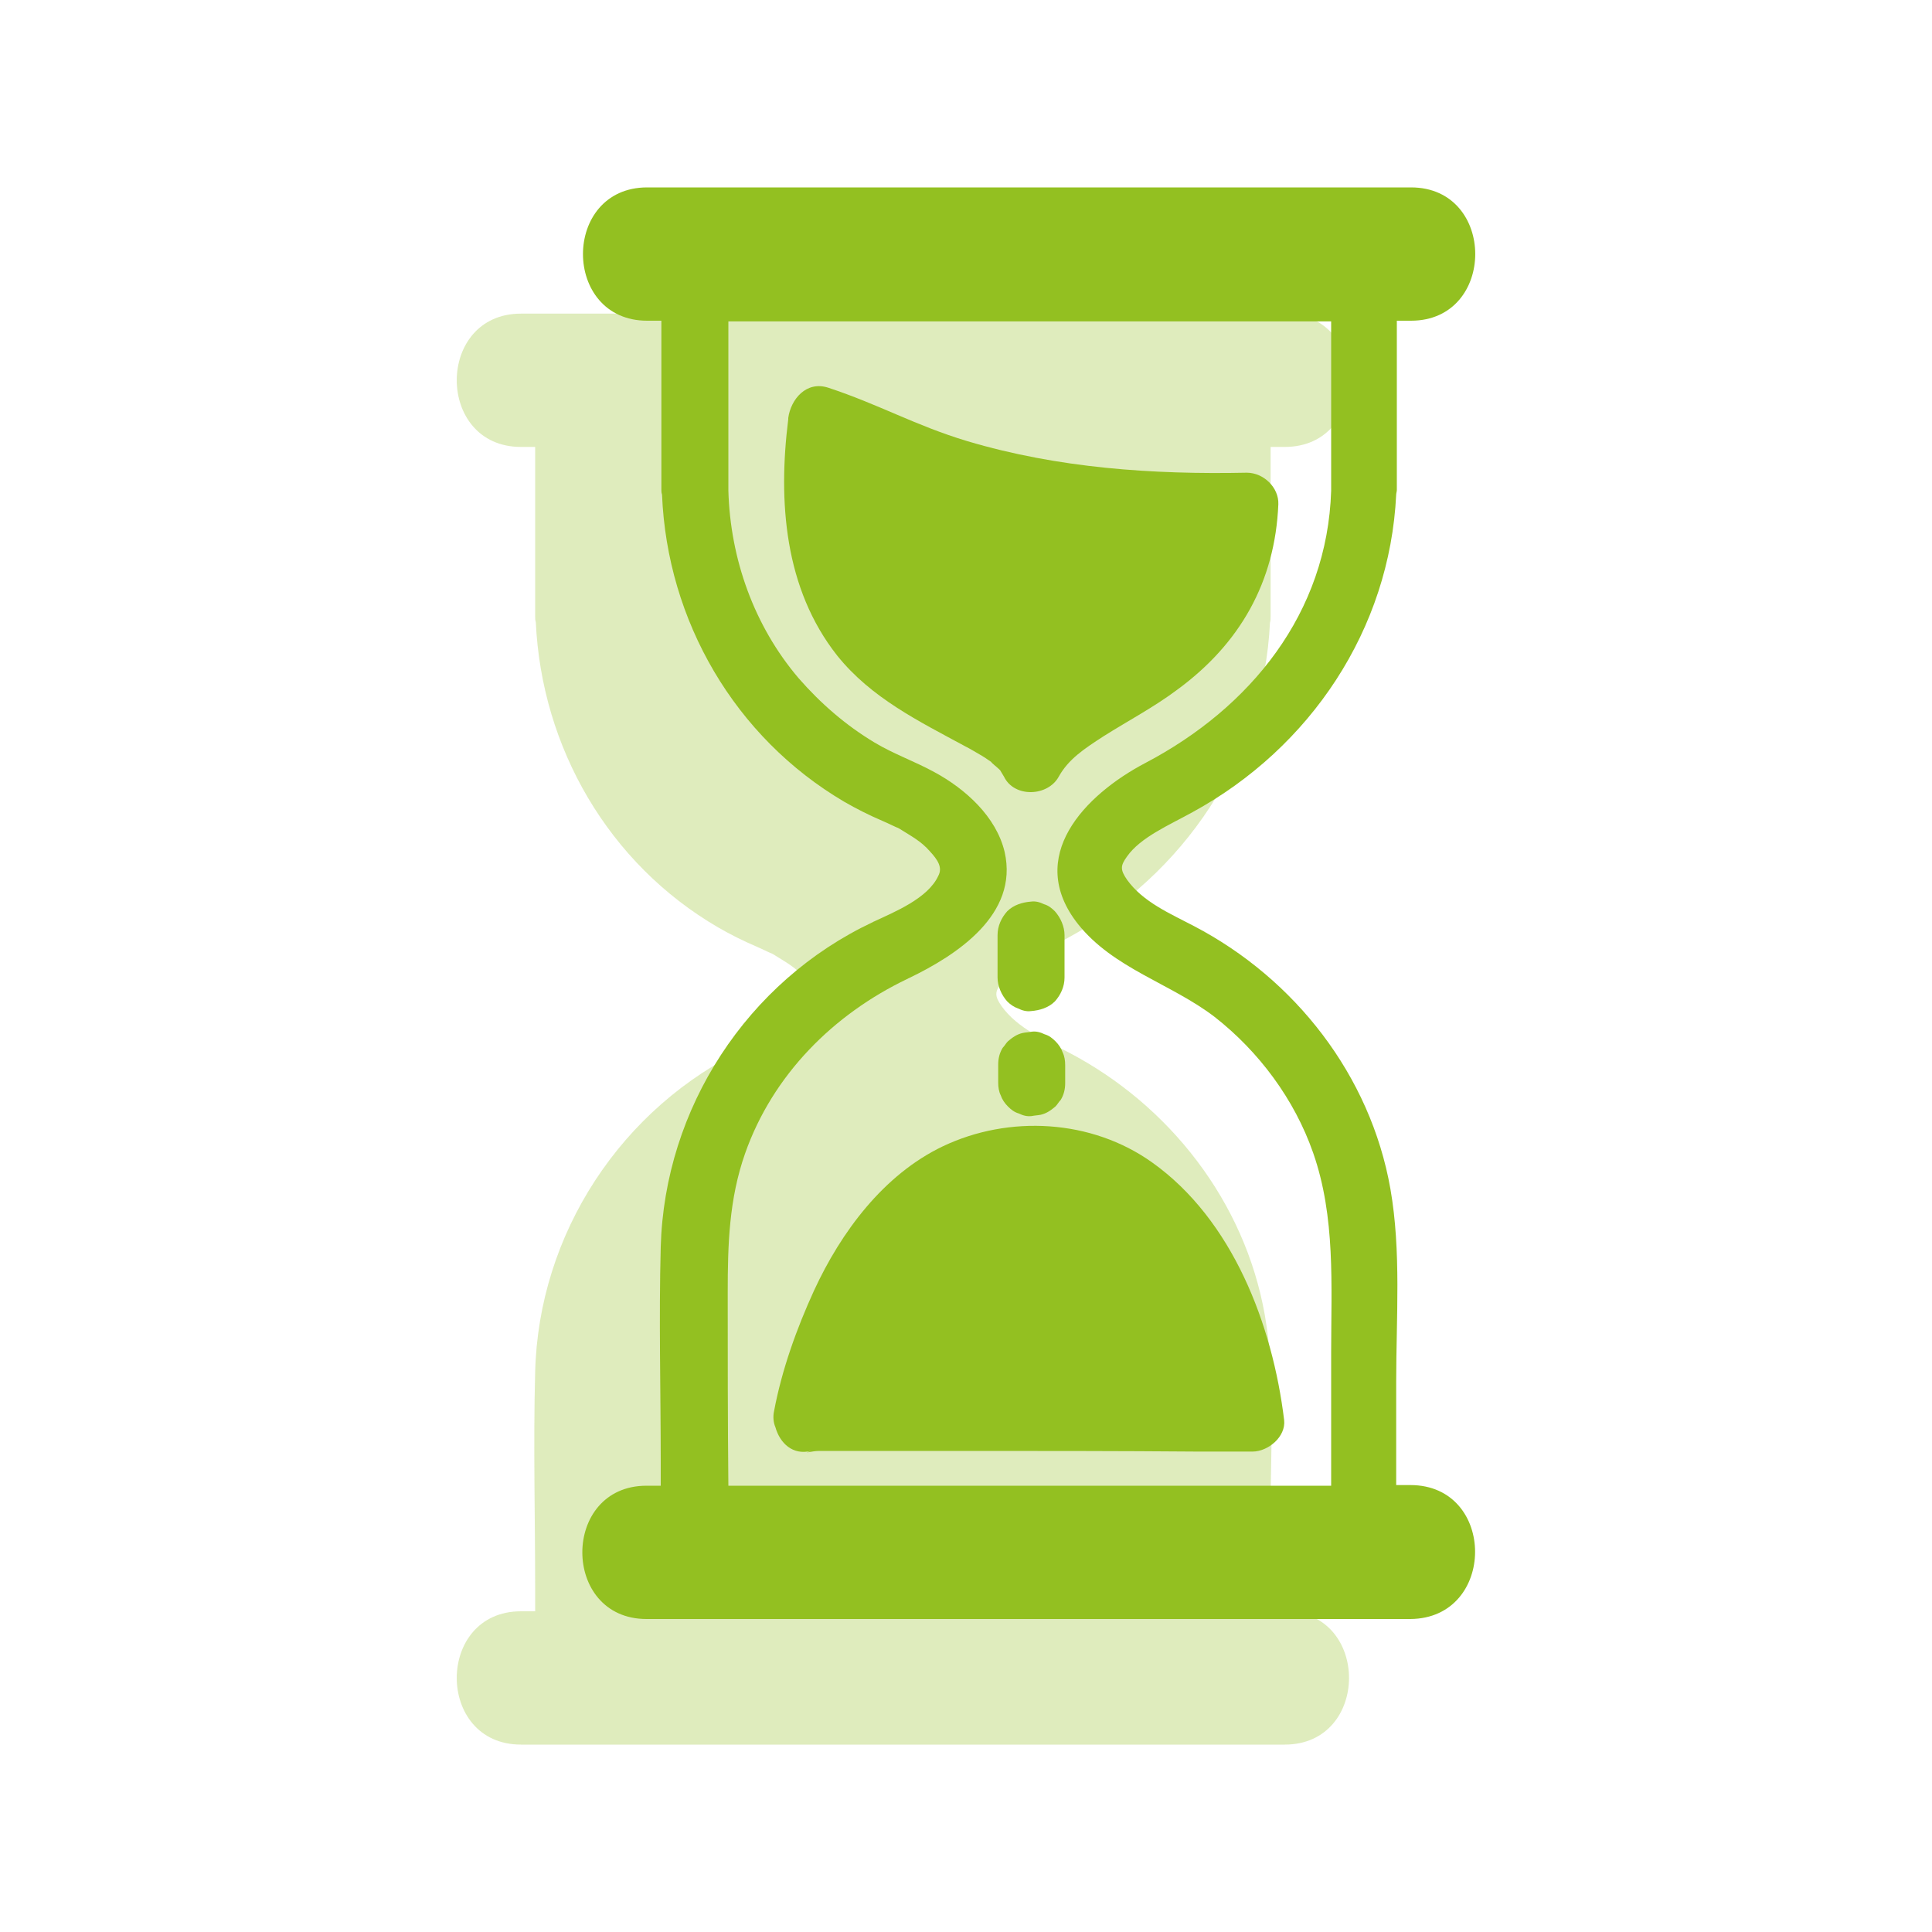
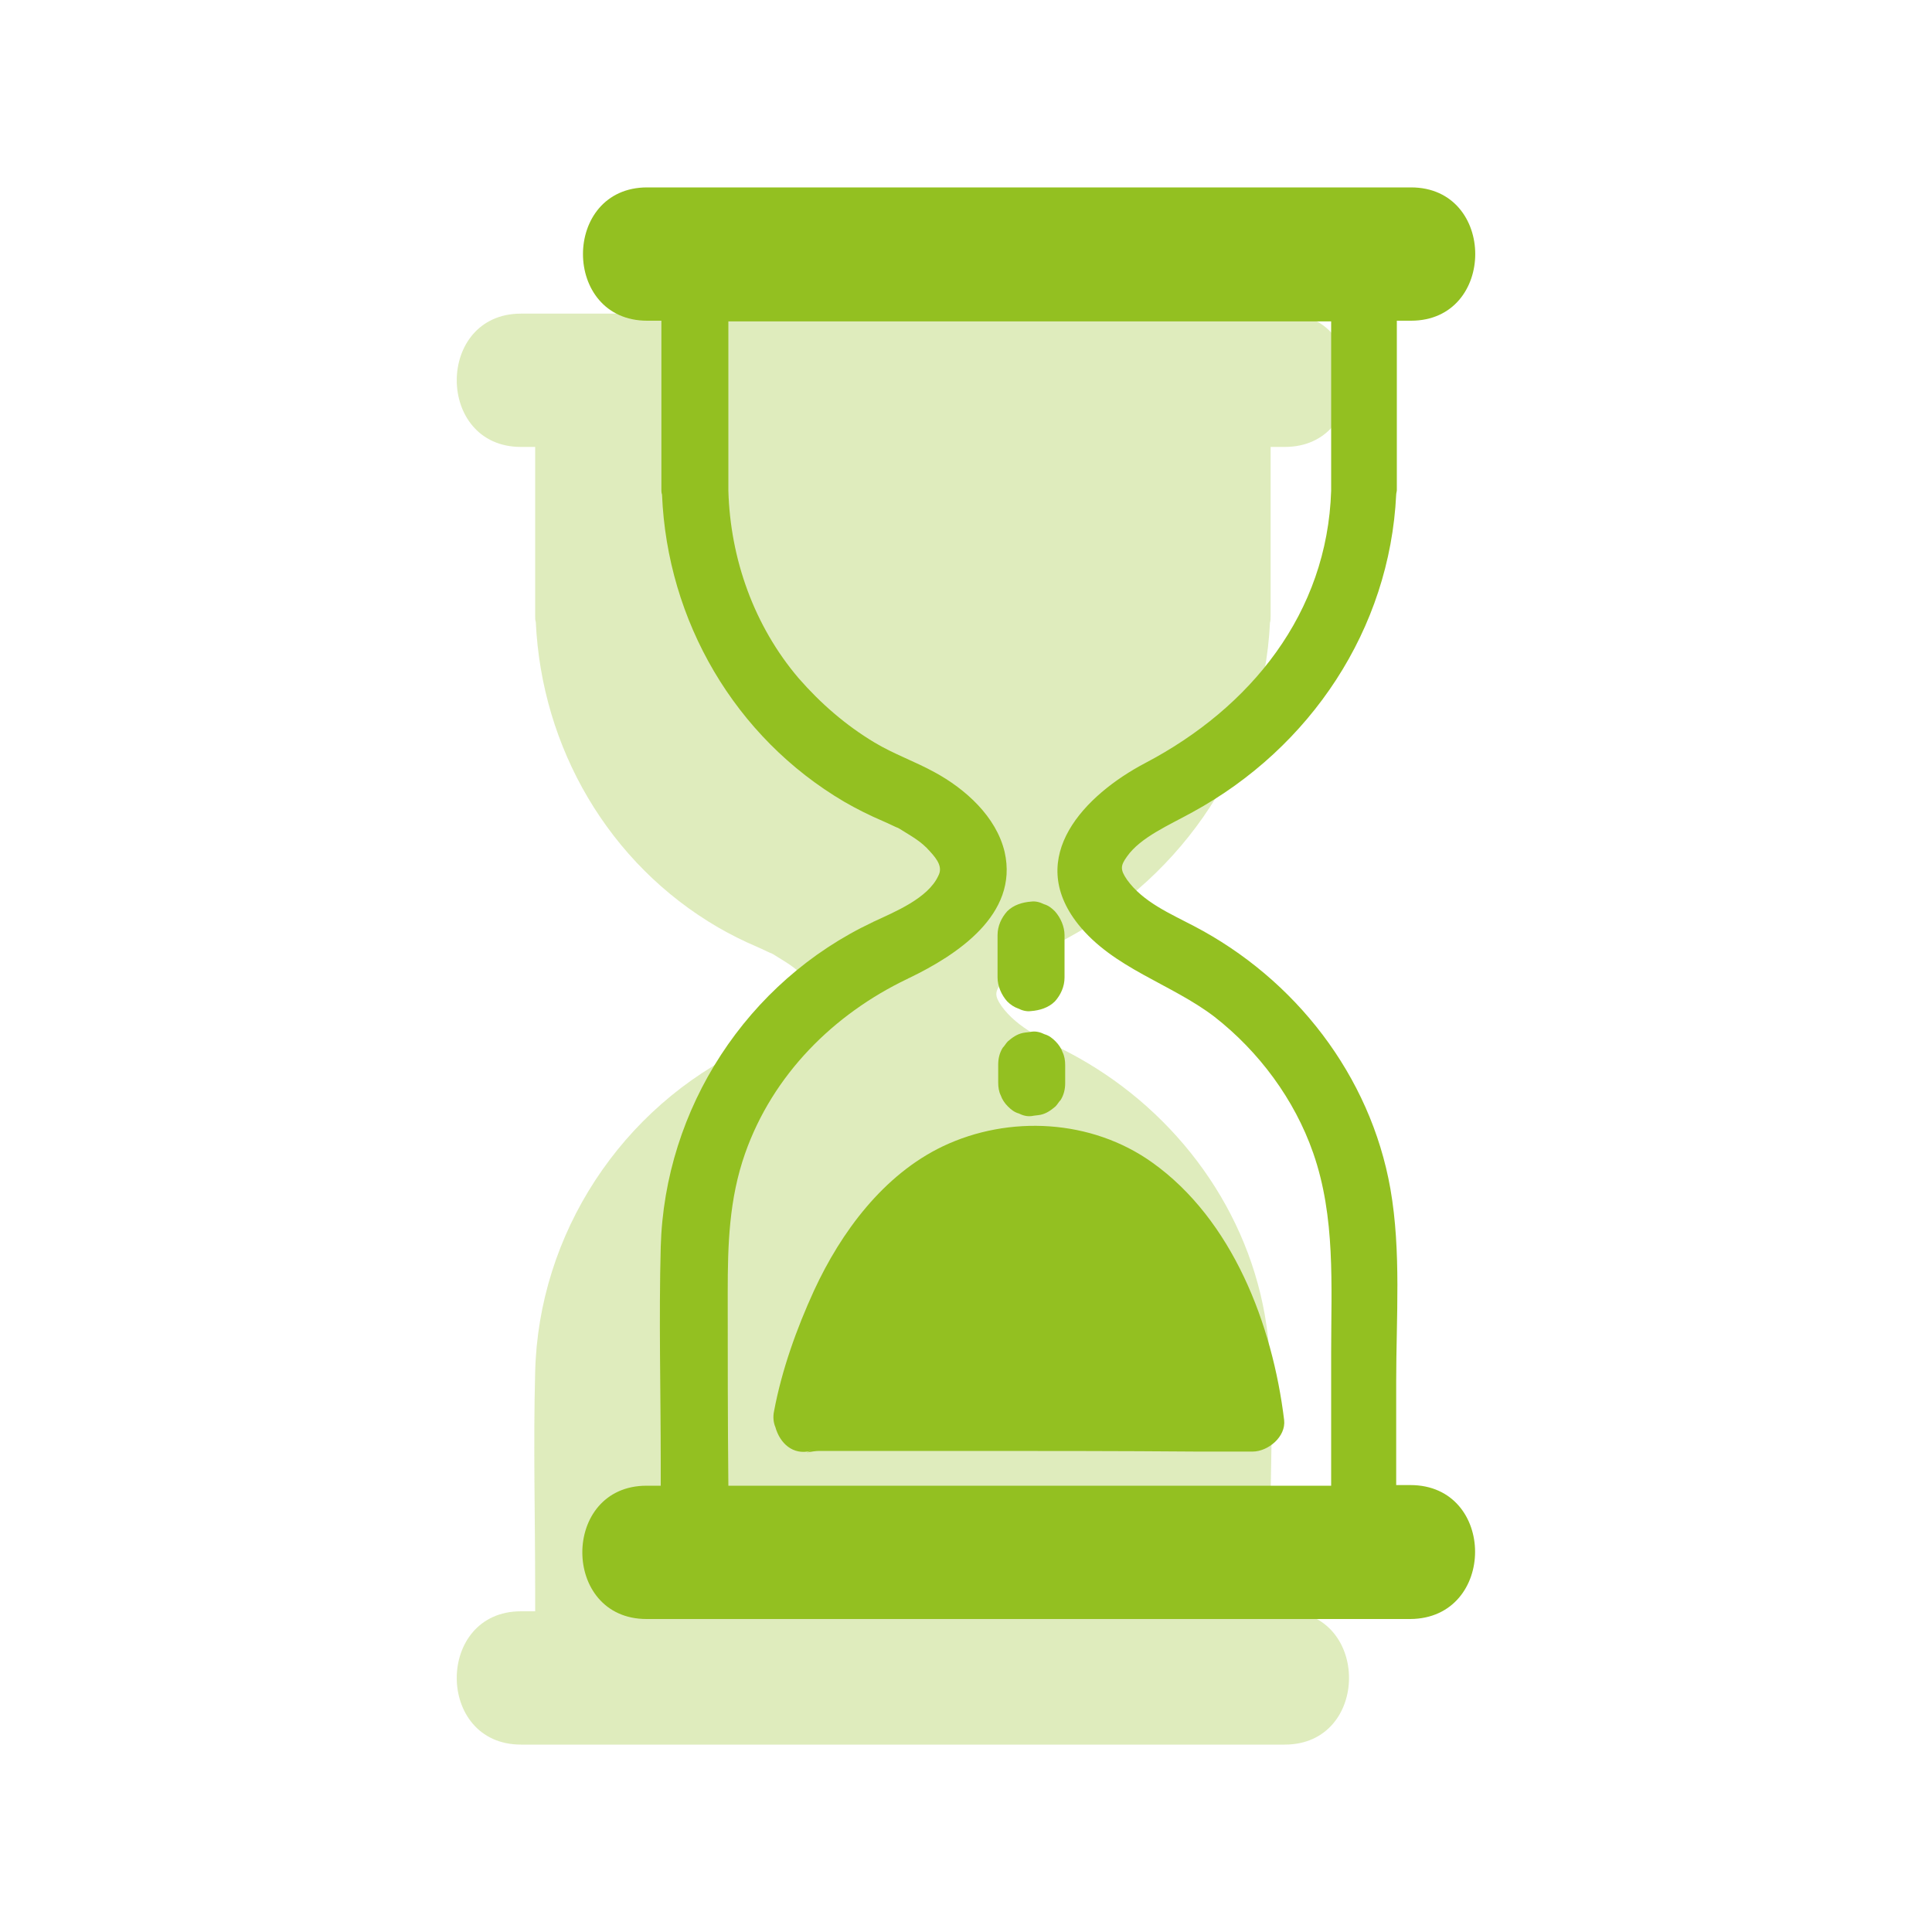
<svg xmlns="http://www.w3.org/2000/svg" version="1.1" x="0px" y="0px" width="300px" height="300px" viewBox="0 0 300 300" style="enable-background:new 0 0 300 300;" xml:space="preserve">
  <style type="text/css">
	.st0{display:none;}
	.st1{display:inline;}
	.st2{opacity:0.3;}
	.st3{fill:#93C021;}
	.st4{opacity:0.3;fill:#93C021;}
	.st5{opacity:0;fill:#93C021;}
</style>
  <g id="Sanduhr" class="st0">
    <g class="st1">
      <g class="st2">
-         <path class="st3" d="M207.2,214.1c-3.8-22.6-18.8-39.9-38.7-50.2c-3.9-2-8.9-4.5-11.1-8.5c-1.1-2-0.9-2.9,0.3-4.8     c2.5-3.7,7.5-6,11.7-8.2c22.2-11.7,37.4-33.8,38.6-59c0.1-0.3,0.1-0.7,0.1-1.1c0-14.8,0-29.6,0-44.4c0-2.8-2.4-5.2-5.2-5.2     c-36.7,0-73.4,0-110.1,0c-5.2,0-10.3,0-15.5,0c-1.5,0-2.7,0.6-3.5,1.4c-0.1,0.1-0.1,0.1-0.2,0.2c0,0-0.1,0.1-0.1,0.1     c-0.8,0.8-1.4,2-1.4,3.5c0,14.8,0,29.6,0,44.4c0,0.4,0,0.7,0.1,1c1,23.6,13.9,45.4,34.7,57c2.5,1.4,5.1,2.6,7.7,3.7     c0.3,0.1,0.6,0.2,0.8,0.3c0.1,0,0.1,0.1,0.2,0.1c0.4,0.2,0.7,0.4,1.1,0.6c2.5,1.4,4.3,2.6,6.1,4.8c1.3,1.6,2.1,3.2,1.3,5.1     c-2,4.6-8.5,7.3-12.6,9.2c0,0-0.1,0.1-0.1,0.1c-23.8,11.2-39.1,35.3-39.3,61.6c-0.1,13,0,26.1,0,39.1c0,5.6,0,11.1,0,16.7     c0,2.8,2.4,5.2,5.2,5.2c36.7,0,73.4,0,110.1,0c5.2,0,10.3,0,15.5,0c2.8,0,5.2-2.4,5.2-5.2c0-10.6,0-21.2,0-31.7     C208.2,238.1,209.1,225.8,207.2,214.1z" />
        <g>
          <path class="st3" d="M68.6,48.3c41.8,0,83.7,0,125.5,0c5.9,0,11.8,0,17.8,0c13.3,0,13.3-20.7,0-20.7c-41.8,0-83.7,0-125.5,0      c-5.9,0-11.8,0-17.8,0C55.3,27.6,55.2,48.3,68.6,48.3L68.6,48.3z" />
        </g>
        <g>
          <path class="st3" d="M68.6,291.9c41.8,0,83.7,0,125.5,0c5.9,0,11.8,0,17.8,0c13.3,0,13.3-20.7,0-20.7c-41.8,0-83.7,0-125.5,0      c-5.9,0-11.8,0-17.8,0C55.3,271.2,55.2,291.9,68.6,291.9L68.6,291.9z" />
        </g>
        <g>
          <path class="st3" d="M98.7,67.1c-7.6,57.1,35.4,53.7,42,67.8c7.6-14.7,41.6-16.4,42.8-50.9c-52.7,1.1-70.3-12.4-84.7-17.2      L98.7,67.1z" />
          <g>
            <path class="st3" d="M93.5,67.1c-2,16-0.9,33.1,9.5,46.2c6.7,8.4,16,13,25.2,17.9c1.7,0.9,4.4,2.5,5.3,3.2c1.3,1,2,1.7,2.7,3.2       c1.7,3.5,7.2,3.3,8.9,0c2-3.6,5.7-6.1,9.4-8.4c4.9-3,9.9-5.8,14.5-9.2c12.1-8.9,18.9-20.8,19.6-35.9c0.1-2.8-2.5-5.2-5.2-5.2       c-18.8,0.3-37.7-0.9-55.8-6.3c-9.7-2.9-18-7.4-27.6-10.6c-3.5-1.2-6.1,1.9-6.6,5C93.6,66.9,93.5,67,93.5,67.1       c-0.4,2.8,2.6,5.1,5.2,5.2c3.1,0,4.8-2.4,5.2-5.2c0-0.1,0-0.1,0-0.2c-2.2,1.7-4.4,3.3-6.6,5c9.1,3.1,18.4,7.9,28.4,10.9       c18.6,5.5,38.4,6.8,57.7,6.5c-1.7-1.7-3.4-3.4-5.2-5.2c-0.6,13.3-7.6,22.7-18.5,29.7c-8.2,5.3-18.7,9.6-23.6,18.5       c3,0,6,0,8.9,0c-4.7-9.6-18.5-12.8-26.6-18.5c-15.2-10.7-16.8-29.3-14.6-46.7C104.7,60.5,94.4,60.6,93.5,67.1z" />
          </g>
        </g>
        <g>
          <path class="st3" d="M95.8,258.3c0.5-0.4,88.8,0,88.8,0s-6.2-52.3-43.4-52.2C104.8,206.1,95.8,258.3,95.8,258.3z" />
          <g>
            <path class="st3" d="M97.2,263.3c-1.8,0.6-1.4,0.1-0.6,0.1c0.7,0.1,1.4,0,2,0c2.2,0,4.5,0,6.7,0c7,0,14,0,21,0       c15.7,0,31.5,0.1,47.2,0.1c3.7,0,7.3,0,11,0c2.6,0,5.5-2.4,5.2-5.2c-2.2-18.5-10.1-39.2-25.7-50.3c-11.6-8.3-27.6-9.2-40.3-3.1       c-11.6,5.6-19.8,16.7-25.1,28.2c-3.5,7.5-6.4,15.6-7.8,23.8c-1.1,6.5,8.8,9.3,10,2.8c2.6-15.2,9.7-32.8,22.4-42.3       c9.3-7,22.4-8.2,32.5-2.4c9.1,5.1,14.9,14.7,18.6,24.2c1.7,4.5,3.1,9.2,4.2,13.9c0.3,1.6,0.6,3.1,0.9,4.7       c0.2,1.2,0.3,2,0.1,0.6c1.7-1.7,3.4-3.4,5.2-5.2c-26-0.1-52.1-0.2-78.1-0.1c-3.6,0-8.6-0.8-12.1,0.3       C88.1,255.3,90.8,265.3,97.2,263.3z" />
          </g>
        </g>
        <g>
          <path class="st3" d="M135.5,163.5c0,2.3,0,4.7,0,7c0,0.3,0,0.7,0,1c0,1.3,0.6,2.7,1.5,3.7c0.9,0.9,2.4,1.6,3.7,1.5      c1.3-0.1,2.7-0.5,3.7-1.5c0.9-1,1.5-2.3,1.5-3.7c0-2.3,0-4.7,0-7c0-0.3,0-0.7,0-1c0-1.3-0.6-2.7-1.5-3.7      c-0.9-0.9-2.4-1.6-3.7-1.5c-1.3,0.1-2.7,0.5-3.7,1.5C136.1,160.9,135.5,162.1,135.5,163.5L135.5,163.5z" />
        </g>
        <g>
          <path class="st3" d="M135.5,187.7c0,1,0,2,0,3c0,0.1,0,0.3,0,0.4c0,0.7,0.1,1.4,0.4,2c0.2,0.6,0.6,1.2,1.1,1.7      c0.5,0.5,1,0.9,1.7,1.1c0.6,0.3,1.3,0.5,2,0.4c0.5-0.1,0.9-0.1,1.4-0.2c0.9-0.2,1.6-0.7,2.3-1.3c0.3-0.3,0.5-0.7,0.8-1      c0.5-0.8,0.7-1.7,0.7-2.6c0-1,0-2,0-3c0-0.1,0-0.3,0-0.4c0-0.7-0.1-1.4-0.4-2c-0.2-0.6-0.6-1.2-1.1-1.7c-0.5-0.5-1-0.9-1.7-1.1      c-0.6-0.3-1.3-0.5-2-0.4c-0.5,0.1-0.9,0.1-1.4,0.2c-0.9,0.2-1.6,0.7-2.3,1.3c-0.3,0.3-0.5,0.7-0.8,1      C135.7,185.9,135.5,186.8,135.5,187.7L135.5,187.7z" />
        </g>
      </g>
      <g>
        <g>
          <path class="st3" d="M91.8,18.4c0,14.8,0,29.6,0,44.4c0,2.8,2.4,5.2,5.2,5.2c0,0,0,0,0,0c-1.7-1.7-3.4-3.4-5.2-5.2      c0.7,24,13.7,46.3,34.7,58.1c2.5,1.4,5.1,2.6,7.7,3.7c3.2,1.3-0.8-0.5,1,0.4c0.4,0.2,0.7,0.4,1.1,0.6c2.5,1.4,4.3,2.6,6.1,4.8      c1.3,1.6,2.1,3.2,1.3,5.1c-2,4.6-8.5,7.3-12.6,9.2c-3.9,1.9-3,8.6,1.2,9.5c0,0,0,0,0,0c-0.4-3.2-0.8-6.3-1.2-9.5      c-23.9,11.1-39.2,35.3-39.4,61.7c-0.1,13,0,26.1,0,39.1c0,5.6,0,11.1,0,16.7c0,2.8,2.4,5.2,5.2,5.2c36.7,0,73.4,0,110.1,0      c5.2,0,10.3,0,15.5,0c2.8,0,5.2-2.4,5.2-5.2c0-10.6,0-21.2,0-31.7c0-11.8,0.9-24.1-1-35.8c-3.8-22.6-18.8-39.9-38.7-50.2      c-3.9-2-8.9-4.5-11.1-8.5c-1.1-2-0.9-2.9,0.3-4.8c2.5-3.7,7.5-6,11.7-8.2c22.5-11.9,37.9-34.4,38.7-60c-1.7,1.7-3.4,3.4-5.2,5.2      c0,0,0,0,0,0c2.8,0,5.2-2.4,5.2-5.2c0-14.8,0-29.6,0-44.4c0-2.8-2.4-5.2-5.2-5.2c-36.7,0-73.4,0-110.1,0c-5.2,0-10.3,0-15.5,0      c-6.7,0-6.7,10.3,0,10.3c36.7,0,73.4,0,110.1,0c5.2,0,10.3,0,15.5,0c-1.7-1.7-3.4-3.4-5.2-5.2c0,14.8,0,29.6,0,44.4      c1.7-1.7,3.4-3.4,5.2-5.2c0,0,0,0,0,0c-2.9,0-5.1,2.4-5.2,5.2c-0.7,22.7-14.9,41.5-34.6,51.7c-10.4,5.3-22.7,15.9-13.6,28.3      c6.4,8.7,17.6,11.5,25.9,17.9c8.6,6.7,15.5,16,19.1,26.3c4.2,12.1,3.3,24.9,3.3,37.6c0,12.5,0,25,0,37.5      c1.7-1.7,3.4-3.4,5.2-5.2c-36.7,0-73.4,0-110.1,0c-5.2,0-10.3,0-15.5,0c1.7,1.7,3.4,3.4,5.2,5.2c0-12.2,0-24.5,0-36.7      c0-15-1.1-30.2,5.7-44.1c6.1-12.4,16.2-21.9,28.6-27.7c4-1.8,3-8.6-1.2-9.5c0,0,0,0,0,0c0.4,3.2,0.8,6.3,1.2,9.5      c8.6-4.1,20.6-11.6,17.6-23c-1.7-6.4-7.5-11.4-13.2-14.3c-4.1-2.1-8.3-3.7-12.2-6.2c-5.3-3.4-10.1-7.7-14-12.6      c-7.9-9.8-12.1-22.1-12.5-34.6c-0.1-2.8-2.3-5.2-5.2-5.2c0,0,0,0,0,0c1.7,1.7,3.4,3.4,5.2,5.2c0-14.8,0-29.6,0-44.4      C102.2,11.8,91.8,11.7,91.8,18.4z" />
        </g>
        <g>
-           <path class="st3" d="M88.1,28.8c41.8,0,83.7,0,125.5,0c5.9,0,11.8,0,17.8,0c13.3,0,13.3-20.7,0-20.7c-41.8,0-83.7,0-125.5,0      c-5.9,0-11.8,0-17.8,0C74.8,8.1,74.8,28.8,88.1,28.8L88.1,28.8z" />
-         </g>
+           </g>
        <g>
          <path class="st3" d="M88.1,272.4c41.8,0,83.7,0,125.5,0c5.9,0,11.8,0,17.8,0c13.3,0,13.3-20.7,0-20.7c-41.8,0-83.7,0-125.5,0      c-5.9,0-11.8,0-17.8,0C74.8,251.7,74.8,272.4,88.1,272.4L88.1,272.4z" />
        </g>
        <g>
          <path class="st3" d="M118.3,47.5c-7.6,57.1,35.4,53.7,42,67.8c7.6-14.7,41.6-16.4,42.8-50.9c-52.7,1.1-70.3-12.4-84.7-17.2      L118.3,47.5z" />
          <g>
            <path class="st3" d="M113.1,47.5c-2,16-0.9,33.1,9.5,46.2c6.7,8.4,16,13,25.2,17.9c1.7,0.9,4.4,2.5,5.3,3.2       c1.3,1,2,1.7,2.7,3.2c1.7,3.5,7.2,3.3,8.9,0c2-3.6,5.7-6.1,9.4-8.4c4.9-3,9.9-5.8,14.5-9.2c12.1-8.9,18.9-20.8,19.6-35.9       c0.1-2.8-2.5-5.2-5.2-5.2c-18.8,0.3-37.7-0.9-55.8-6.3c-9.7-2.9-18-7.4-27.6-10.6c-3.5-1.2-6.1,1.9-6.6,5       C113.1,47.4,113.1,47.4,113.1,47.5c-0.4,2.8,2.6,5.1,5.2,5.2c3.1,0,4.8-2.4,5.2-5.2c0-0.1,0-0.1,0-0.2c-2.2,1.7-4.4,3.3-6.6,5       c9.1,3.1,18.4,7.9,28.4,10.9c18.6,5.5,38.4,6.8,57.7,6.5c-1.7-1.7-3.4-3.4-5.2-5.2c-0.6,13.3-7.6,22.7-18.5,29.7       c-8.2,5.3-18.7,9.6-23.6,18.5c3,0,6,0,8.9,0c-4.7-9.6-18.5-12.8-26.6-18.5c-15.2-10.7-16.8-29.3-14.6-46.7       C124.3,40.9,113.9,41,113.1,47.5z" />
          </g>
        </g>
        <g>
          <path class="st3" d="M115.4,238.7c0.5-0.4,88.8,0,88.8,0s-6.2-52.3-43.4-52.2C124.3,186.6,115.4,238.7,115.4,238.7z" />
          <g>
            <path class="st3" d="M116.7,243.7c-1.8,0.6-1.4,0.1-0.6,0.1c0.7,0.1,1.4,0,2,0c2.2,0,4.5,0,6.7,0c7,0,14,0,21,0       c15.7,0,31.5,0.1,47.2,0.1c3.7,0,7.3,0,11,0c2.6,0,5.5-2.4,5.2-5.2c-2.2-18.5-10.1-39.2-25.7-50.3c-11.6-8.3-27.6-9.2-40.3-3.1       c-11.6,5.6-19.8,16.7-25.1,28.2c-3.5,7.5-6.4,15.6-7.8,23.8c-1.1,6.5,8.8,9.3,10,2.8c2.6-15.2,9.7-32.8,22.4-42.3       c9.3-7,22.4-8.2,32.5-2.4c9.1,5.1,14.9,14.7,18.6,24.2c1.7,4.5,3.1,9.2,4.2,13.9c0.3,1.6,0.6,3.1,0.9,4.7       c0.2,1.2,0.3,2,0.1,0.6c1.7-1.7,3.4-3.4,5.2-5.2c-26-0.1-52.1-0.2-78.1-0.1c-3.6,0-8.6-0.8-12.1,0.3       C107.7,235.8,110.4,245.8,116.7,243.7z" />
          </g>
        </g>
        <g>
          <path class="st3" d="M155,144c0,2.3,0,4.7,0,7c0,0.3,0,0.7,0,1c0,1.3,0.6,2.7,1.5,3.7c0.9,0.9,2.4,1.6,3.7,1.5      c1.3-0.1,2.7-0.5,3.7-1.5c0.9-1,1.5-2.3,1.5-3.7c0-2.3,0-4.7,0-7c0-0.3,0-0.7,0-1c0-1.3-0.6-2.7-1.5-3.7      c-0.9-0.9-2.4-1.6-3.7-1.5c-1.3,0.1-2.7,0.5-3.7,1.5C155.6,141.3,155,142.6,155,144L155,144z" />
        </g>
        <g>
          <path class="st3" d="M155,168.2c0,1,0,2,0,3c0,0.1,0,0.3,0,0.4c0,0.7,0.1,1.4,0.4,2c0.2,0.6,0.6,1.2,1.1,1.7      c0.5,0.5,1,0.9,1.7,1.1c0.6,0.3,1.3,0.5,2,0.4c0.5-0.1,0.9-0.1,1.4-0.2c0.9-0.2,1.6-0.7,2.3-1.3c0.3-0.3,0.5-0.7,0.8-1      c0.5-0.8,0.7-1.7,0.7-2.6c0-1,0-2,0-3c0-0.1,0-0.3,0-0.4c0-0.7-0.1-1.4-0.4-2c-0.2-0.6-0.6-1.2-1.1-1.7c-0.5-0.5-1-0.9-1.7-1.1      c-0.6-0.3-1.3-0.5-2-0.4c-0.5,0.1-0.9,0.1-1.4,0.2c-0.9,0.2-1.6,0.7-2.3,1.3c-0.3,0.3-0.5,0.7-0.8,1      C155.3,166.4,155,167.2,155,168.2L155,168.2z" />
        </g>
      </g>
    </g>
  </g>
  <g id="Familie_2" class="st0">
    <g class="st1">
      <path class="st4" d="M248.5,168.9c-7.3-33.5-17.3-55.1-29.8-64.7c9.1-5.4,15-15.6,15.1-26.5c0-0.4,0-0.8-0.1-1.2    c-0.6-12.4-8.4-23.2-20.1-27.6c-11.8-4.5-26-0.7-34,9.1c-8.2,10-9.6,24.2-2.9,35.4c2.6,4.4,6.2,7.9,10.4,10.4    c-0.9,0.7-1.9,1.4-2.8,2.2c-13.5,12.1-22.1,37.5-27.5,62.8c-2.5-4.3-5.2-7.4-8.1-9.4c7.6-3,12.8-10.6,13.4-18.9    c0.1-0.3,0.1-0.7,0.1-1.1c-0.1-9.1-5.8-17-14.2-20.2c-8.1-3.1-18-0.4-23.5,6.3c-5.7,7-6.9,16.9-2.1,24.9c2.5,4.2,6.2,7.2,10.5,8.9    c-1.1,0.7-2.1,1.6-3.1,2.6c-2,2.1-3.9,4.7-5.6,7.8c-0.1-0.4-0.2-0.9-0.3-1.3c-7.2-33.1-17.1-54.6-29.4-64.3    c8.9-5.5,14.6-15.6,14.8-26.3c0-0.4,0-0.8-0.1-1.2c-0.6-12.4-8.4-23.2-20.1-27.6c-11.8-4.5-26-0.7-34,9.1    c-8.2,10-9.6,24.2-2.9,35.4c2.5,4.2,5.9,7.6,9.9,10.1c-0.8,0.6-1.6,1.2-2.4,1.9c-31.7,28.4-36.5,130.7-36.5,131.7    c0,17.6,24.7,32,55,32c13,0,25-2.6,34.4-7.1c5.8,6.3,16.3,10.4,28.3,10.4c11.6,0,21.8-3.9,27.7-9.9c9.4,4.4,21.4,7.1,34.4,7.1    c30.2,0,54.7-14.2,55-31.9c0-0.1,0-0.2,0-0.3C257.7,237.2,255.8,202.8,248.5,168.9z M151.8,138.1    C151.8,138.2,151.8,138.2,151.8,138.1L151.8,138.1z M136.3,129.2C136.1,129.3,135.9,129.4,136.3,129.2L136.3,129.2z M136.4,149.7    C136.2,149.6,135.8,149.4,136.4,149.7L136.4,149.7z M132.1,132.5C132.2,132.4,132.2,132.3,132.1,132.5L132.1,132.5z M131.9,146.2    C131.9,146.2,131.9,146.2,131.9,146.2C132.5,146.9,132.1,146.5,131.9,146.2z" />
      <path class="st3" d="M128.6,57c-0.6-12.4-8.4-23.2-20.1-27.6c-11.8-4.5-26-0.7-34,9.1c-8.2,10-9.6,24.2-2.9,35.4    c6.7,11.2,19.6,16.7,32.3,14.4c14.4-2.6,24.6-15.8,24.8-30.1C128.7,57.7,128.7,57.3,128.6,57z M105.1,77.2    c-8.3,3-17.6,0.5-23.1-6.4c-5.2-6.5-5.8-16-1.5-23.1c4.2-7.1,12.8-11.1,21-9.6c9.7,1.8,16.7,10.2,16.8,20.1    C118.2,66.5,113.1,74.4,105.1,77.2z" />
      <g>
        <path class="st3" d="M54.1,215.6c0.2-14.4,2.3-29,4.4-43.2c3.5-23.2,7.8-48.9,20.2-69.2c2.4-3.9,4.9-7.3,8.4-10.2     c2.3-1.9,5.8-3.6,8.7-4c3-0.4,6.5,0.3,9.1,1.8c3.3,1.9,6.1,4.5,8.5,7.6c6.7,8.6,10.6,19.2,13.9,29.5c3.8,12.1,6.5,24.6,8.7,37.1     c2.9,16.8,5,33.8,5.9,50.8c0.3,6.6,10.7,6.7,10.3,0c-0.8-15.8-2.7-31.6-5.2-47.2c-3.8-24.3-8.7-51.3-22.4-72.3     c-5.2-8-12.6-15.6-22.4-17.2c-9.9-1.7-19.1,2.6-25.7,9.9c-7.9,8.6-12.7,19.8-16.5,30.8c-4.4,12.6-7.3,25.8-9.7,38.9     c-3.3,18.7-6.3,38.1-6.6,57.1C43.6,222.3,54,222.3,54.1,215.6L54.1,215.6z" />
      </g>
      <path class="st3" d="M253.2,57c-0.6-12.4-8.4-23.2-20.1-27.6c-11.8-4.5-26-0.7-34,9.1c-8.2,10-9.6,24.2-2.9,35.4    c6.7,11.2,19.6,16.7,32.3,14.4c14.4-2.6,24.6-15.8,24.8-30.1C253.3,57.7,253.3,57.3,253.2,57z M229.7,77.2    c-8.3,3-17.6,0.5-23.1-6.4c-5.2-6.5-5.8-16-1.5-23.1c4.2-7.1,12.8-11.1,21-9.6c9.7,1.8,16.7,10.2,16.8,20.1    C242.8,66.5,237.7,74.4,229.7,77.2z" />
      <g>
        <path class="st3" d="M178.7,215.6c0.2-14.4,2.3-29,4.4-43.2c3.5-23.2,7.8-48.9,20.2-69.2c2.4-3.9,4.9-7.3,8.4-10.2     c2.3-1.9,5.8-3.6,8.7-4c3-0.4,6.5,0.3,9.1,1.8c3.3,1.9,6.1,4.5,8.5,7.6c6.7,8.6,10.6,19.2,13.9,29.5c3.8,12.1,6.5,24.6,8.7,37.1     c2.9,16.8,5,33.8,5.9,50.8c0.3,6.6,10.7,6.7,10.3,0c-0.8-15.8-2.7-31.6-5.2-47.2c-3.8-24.3-8.7-51.3-22.4-72.3     c-5.2-8-12.6-15.6-22.4-17.2c-9.9-1.7-19.1,2.6-25.7,9.9c-7.9,8.6-12.7,19.8-16.5,30.8c-4.4,12.6-7.3,25.8-9.7,38.9     c-3.3,18.7-6.3,38.1-6.6,57.1C168.2,222.3,178.6,222.3,178.7,215.6L178.7,215.6z" />
      </g>
      <path class="st3" d="M181.7,119.9c-0.1-9.1-5.8-17-14.2-20.2c-8.1-3.1-18-0.4-23.5,6.3c-5.7,7-6.9,16.9-2.1,24.9    c4.7,7.9,13.8,11.7,22.7,10.1c9.6-1.7,16.4-10.4,17.1-19.9C181.7,120.6,181.8,120.3,181.7,119.9z M171.3,118.5    C171.4,118.6,171.4,118.7,171.3,118.5L171.3,118.5z M155.9,109.7C155.7,109.8,155.5,109.8,155.9,109.7L155.9,109.7z M151.7,112.9    C151.8,112.8,151.8,112.8,151.7,112.9L151.7,112.9z M151.5,126.7C151.5,126.7,151.5,126.7,151.5,126.7    C152.1,127.3,151.6,126.9,151.5,126.7z M156,130.2C155.8,130.1,155.4,129.8,156,130.2L156,130.2z M171.3,121.7    C171.3,121.7,171.3,121.7,171.3,121.7L171.3,121.7z M171.3,121.3C171.3,121.3,171.3,121.3,171.3,121.3c-0.1,0.7-0.3,1.4-0.5,2.1    c-0.1,0.3-0.2,0.7-0.4,1c0,0.1,0,0.1-0.1,0.1c-0.4,0.8-0.8,1.5-1.3,2.2c0,0,0,0.1-0.1,0.1c0,0,0,0,0,0c-0.3,0.2-0.5,0.5-0.7,0.8    c-0.2,0.2-0.4,0.4-0.6,0.6c-0.1,0.1-0.4,0.3-0.5,0.5c-0.5,0.3-1,0.7-1.5,1c-0.2,0.1-0.5,0.3-0.8,0.4c-0.1,0.1-0.2,0.1-0.3,0.1    c-0.1,0-0.2,0.1-0.3,0.1c-0.7,0.2-1.4,0.4-2.1,0.6c-0.1,0-0.4,0.1-0.6,0.1c-0.2,0-0.5,0-0.7,0.1c-0.8,0-1.5,0-2.3-0.1c0,0,0,0,0,0    c-0.1,0-0.1,0-0.1,0c-0.4-0.1-0.9-0.2-1.3-0.3c-0.4-0.1-0.8-0.3-1.2-0.4c0,0,0,0,0,0c-0.6-0.3-1.2-0.6-1.8-1    c-0.3-0.2-0.6-0.4-0.9-0.6c0,0-0.1-0.1-0.1-0.1c-0.6-0.6-1.2-1.2-1.7-1.8c-0.2-0.3-0.5-0.7-0.7-1.1c-0.1-0.2-0.3-0.5-0.4-0.7    c0-0.1-0.2-0.5-0.3-0.7c-0.2-0.6-0.4-1.1-0.6-1.7c-0.1-0.3-0.1-0.6-0.2-0.9c0-0.1,0-0.2-0.1-0.2c0-0.1,0-0.2,0-0.4    c0-0.7-0.1-1.4,0-2c0-0.2,0.3-1.6,0-0.4c0.1-0.3,0.1-0.6,0.2-0.9c0.2-0.7,0.4-1.4,0.6-2.1c0-0.1,0-0.1,0-0.2    c0-0.1,0.1-0.1,0.1-0.2c0.2-0.4,0.4-0.8,0.6-1.1c0.2-0.3,0.4-0.6,0.6-0.9c0-0.1,0.1-0.1,0.2-0.2c0.4-0.5,0.9-1,1.4-1.5    c0,0,0.2-0.2,0.3-0.3c0.2-0.1,0.6-0.4,0.6-0.5c0.7-0.5,1.4-0.9,2.2-1.2c0,0,0,0,0,0c0.4-0.1,0.8-0.3,1.2-0.4    c0.3-0.1,0.6-0.1,0.8-0.2c0,0,0.3-0.1,0.6-0.1c0.3,0,0.7-0.1,0.7-0.1c0.4,0,0.8,0,1.1,0c0.4,0,0.8,0,1.1,0.1c0.1,0,0.1,0,0.2,0    c0.1,0,0.1,0,0.2,0.1c0.9,0.2,1.7,0.4,2.5,0.7c0.1,0,0.1,0,0.1,0c0,0,0,0,0,0c0.4,0.3,0.9,0.5,1.3,0.7c0.2,0.1,0.5,0.3,0.7,0.5    c0.1,0.1,0.3,0.2,0.4,0.3c0,0,0.1,0.1,0.2,0.2c0.5,0.5,1,1,1.5,1.5c0.1,0.1,0.1,0.1,0.2,0.2c0,0,0,0.1,0.1,0.1    c0.2,0.4,0.5,0.7,0.7,1.1c0.2,0.4,0.4,0.8,0.6,1.1c0,0.1,0.1,0.1,0.1,0.2c0,0.1,0,0.1,0,0.2c0.3,0.8,0.5,1.7,0.7,2.5    c0,0,0,0.1,0,0.2c0,0.5,0.1,1.1,0.1,1.6C171.4,120.4,171.4,120.8,171.3,121.3z" />
      <path class="st3" d="M187.7,184.8c-6.1-31.6-15.4-47.6-27.6-47.6c-4,0-7.7,1.7-11,5.1c-19.1,19.2-21.9,88.3-21.9,89.1    c0,11.9,14.8,21.6,33,21.6c18.1,0,32.9-9.6,33-21.6c0-0.1,0-0.1,0-0.2C193.3,231,192.2,207.7,187.7,184.8z" />
    </g>
  </g>
  <g id="Schild" class="st0">
    <g class="st1">
      <path class="st4" d="M239.9,158.6c0-0.1,0-0.2,0-0.3c-1.6-26.1-3.2-52.3-4.9-78.4c-0.2-3.8-0.5-7.6-0.7-11.4    c-0.1-2.1-1.5-4.6-3.8-5c-26.2-4-52.3-8.1-78.5-12.1c-3.4-0.5-6.9-1.2-10.3-1.6c-3.1-0.3-6.3,0.5-9.4,1    c-15.2,2.4-30.4,4.7-45.6,7.1c-12.3,1.9-24.6,3.8-36.9,5.7c-2.3,0.4-3.7,2.9-3.8,5c-1.6,26.1-3.3,52.3-4.9,78.4    c-0.2,3.8-0.5,7.6-0.7,11.4c0,0.4,0,0.7,0.1,1.1c-0.8,29.9,10,59.4,32.4,79.7c15.2,13.8,34.3,23.1,54,28.2    c4.1,1.1,8.8,2.6,13.1,2.6c2.9,0,6.1-0.9,8.9-1.5c18.4-4.1,36.4-12,51.4-23.4C227.2,224.3,241,192.4,239.9,158.6z M140.5,259.6    C141.1,259.6,141.3,259.7,140.5,259.6L140.5,259.6z" />
      <g>
        <g>
          <path class="st3" d="M254.3,143.9C254.3,143.9,254.3,143.9,254.3,143.9c2.7,0,5.4-2.4,5.2-5.2c-1.6-26.1-3.2-52.3-4.9-78.4      c-0.2-3.8-0.5-7.6-0.7-11.4c-0.1-2.1-1.5-4.6-3.8-5c-26.2-4-52.3-8.1-78.5-12.1c-3.4-0.5-6.9-1.2-10.3-1.6      c-3.1-0.3-6.3,0.5-9.4,1c-15.2,2.4-30.4,4.7-45.6,7.1C94,40.2,81.8,42.1,69.5,44c-2.3,0.4-3.7,2.9-3.8,5      c-1.6,26.1-3.3,52.3-4.9,78.4c-0.2,3.8-0.5,7.6-0.7,11.4c-0.2,2.8,2.5,5.2,5.2,5.2c0,0,0.1,0,0.1,0c-1.7-1.7-3.4-3.4-5.2-5.2      C59,169,69.8,199,92.5,219.5c15.2,13.8,34.3,23.1,54,28.2c4.1,1.1,8.8,2.6,13.1,2.6c2.9,0,6.1-0.9,8.9-1.5      c18.4-4.1,36.4-12,51.4-23.4c27-20.7,40.8-52.7,39.6-86.6c-0.2-6.6-10.6-6.7-10.3,0c1,28.1-8.9,55.2-30.2,74      c-13.9,12.3-31.2,20.4-49,25c-2.5,0.7-5.1,1.2-7.7,1.7c-1.1,0.2-2.7,0.2-3.7,0.6c1-0.4,3.4,0.2,0.9-0.2c-2-0.3-4-0.7-5.9-1.2      c-17-3.8-33.1-10.7-47.1-21.1c-25-18.6-37.2-48.1-36-78.9c0.1-2.8-2.5-5.2-5.2-5.2c0,0-0.1,0-0.1,0c1.7,1.7,3.4,3.4,5.2,5.2      c1.6-26.1,3.3-52.3,4.9-78.4c0.2-3.8,0.5-7.6,0.7-11.4c-1.3,1.7-2.5,3.3-3.8,5c25.9-4,51.8-8,77.7-12c3.4-0.5,7.8-0.5,11.1-1.7      c-0.8,0.3-3.9-0.3-1.1,0.2c1.8,0.3,3.7,0.6,5.5,0.9c15.2,2.3,30.3,4.7,45.5,7c12.1,1.9,24.3,3.8,36.4,5.6      c-1.3-1.7-2.5-3.3-3.8-5c1.6,25.9,3.2,51.8,4.8,77.8c0.2,4,0.5,8,0.7,12c1.7-1.7,3.4-3.4,5.2-5.2c0,0,0,0,0,0      C247.6,133.6,247.6,143.9,254.3,143.9z" />
        </g>
        <g>
          <path class="st3" d="M233.6,144.2C233.6,144.2,233.6,144.2,233.6,144.2c2.7,0,5.4-2.4,5.2-5.2c-1.5-23.4-2.9-46.8-4.4-70.2      c-0.1-2.1-1.5-4.6-3.8-5c-20.5-3.2-41-6.3-61.5-9.5c-2.6-0.4-5.3-1-7.9-1.2c-2.6-0.2-5.2,0.4-7.7,0.8      c-11.8,1.8-23.5,3.6-35.3,5.5c-9.8,1.5-19.5,3-29.3,4.5c-2.3,0.4-3.7,2.9-3.8,5c-1.5,23.4-2.9,46.8-4.4,70.2      c-0.2,2.8,2.5,5.2,5.2,5.2c0,0,0,0,0.1,0c-1.7-1.7-3.4-3.4-5.2-5.2c-0.9,23.8,7.6,47.4,25.3,63.6c12,11,27.1,18.5,42.9,22.6      c3.2,0.8,6.7,1.8,10,2c2.6,0.2,5.5-0.6,8.1-1.2c14.6-3.3,28.7-9.5,40.6-18.7c21.3-16.3,32.1-41.7,31.1-68.3      c-0.2-6.6-10.6-6.7-10.3,0c0.8,21.7-6.8,42.5-23.2,57c-10.7,9.5-23.9,15.6-37.6,19.2c-2,0.5-4.1,1-6.1,1.4      c-0.8,0.1-2.2,0.1-2.9,0.5c0.8-0.4,3.5,0.2,1.3-0.2c-1.5-0.3-3.1-0.6-4.6-0.9c-13.1-2.9-25.4-8.2-36.3-16.2      c-19.3-14.3-28.7-37.1-27.8-60.9c0.1-2.8-2.5-5.2-5.2-5.2c0,0,0,0-0.1,0c1.7,1.7,3.4,3.4,5.2,5.2c1.5-23.4,2.9-46.8,4.4-70.2      c-1.3,1.7-2.5,3.3-3.8,5c20.3-3.1,40.6-6.3,60.9-9.4c2.5-0.4,6.1-0.3,8.5-1.3c-0.5,0.2-4-0.4-1.6,0.1c1.4,0.3,2.9,0.4,4.3,0.7      c11.9,1.8,23.8,3.7,35.7,5.5c9.5,1.5,18.9,2.9,28.4,4.4c-1.3-1.7-2.5-3.3-3.8-5c1.5,23.4,2.9,46.8,4.4,70.2      c1.7-1.7,3.4-3.4,5.2-5.2c0,0,0,0,0,0C226.9,133.9,226.9,144.2,233.6,144.2z" />
        </g>
        <g>
          <path class="st3" d="M233.6,140c0-0.3,0-0.6,0-1h0l0-0.5c0-0.6-0.1-1.2-0.1-1.8l-4.2-67.8l-69.5-10.7V140H233.6z" />
          <path class="st3" d="M86,140c0,0.5,0,1,0,1.5c0,71.6,73.8,80.7,73.9,80.7V140H86z" />
        </g>
      </g>
    </g>
  </g>
  <g id="College" class="st0">
    <g class="st1">
      <g class="st2">
        <g>
-           <path class="st3" d="M141.6,181c-35.7-15-71.4-30-107.1-45c-5.1-2.1-10.2-4.3-15.3-6.4c0,3.3,0,6.7,0,10      c35.7-15,71.4-30,107.1-45c3.4-1.4,6.9-2.9,10.3-4.3c1.2-0.5,3.8-1,4.7-2c0.5-0.5-2.7-0.5-2.3,0c0.3,0.4,1.3,0.5,1.8,0.7      c2.6,1.1,5.2,2.2,7.7,3.2c21,8.8,41.9,17.6,62.9,26.4c16.6,7,33.1,13.9,49.7,20.9c0-3.3,0-6.7,0-10c-35.7,15-71.4,30-107.1,45      c-5.1,2.1-10.2,4.3-15.3,6.4c-2.6,1.1-4.4,3.4-3.6,6.4c0.6,2.4,3.8,4.7,6.4,3.6c35.7-15,71.4-30,107.1-45      c5.1-2.1,10.2-4.3,15.3-6.4c4.9-2,4.9-7.9,0-10c-35.9-15.1-71.7-30.1-107.6-45.2c-4.7-2-9.6-4.9-14.6-6.1      c-3.8-1-8.8,2.4-12.2,3.8c-20.8,8.8-41.7,17.5-62.5,26.3c-16.8,7.1-33.7,14.1-50.5,21.2c-4.9,2-4.9,7.9,0,10      c35.7,15,71.4,30,107.1,45c5.1,2.1,10.2,4.3,15.3,6.4c2.6,1.1,5.7-1.2,6.4-3.6C146.1,184.4,144.2,182,141.6,181z" />
+           <path class="st3" d="M141.6,181c-35.7-15-71.4-30-107.1-45c-5.1-2.1-10.2-4.3-15.3-6.4c0,3.3,0,6.7,0,10      c35.7-15,71.4-30,107.1-45c1.2-0.5,3.8-1,4.7-2c0.5-0.5-2.7-0.5-2.3,0c0.3,0.4,1.3,0.5,1.8,0.7      c2.6,1.1,5.2,2.2,7.7,3.2c21,8.8,41.9,17.6,62.9,26.4c16.6,7,33.1,13.9,49.7,20.9c0-3.3,0-6.7,0-10c-35.7,15-71.4,30-107.1,45      c-5.1,2.1-10.2,4.3-15.3,6.4c-2.6,1.1-4.4,3.4-3.6,6.4c0.6,2.4,3.8,4.7,6.4,3.6c35.7-15,71.4-30,107.1-45      c5.1-2.1,10.2-4.3,15.3-6.4c4.9-2,4.9-7.9,0-10c-35.9-15.1-71.7-30.1-107.6-45.2c-4.7-2-9.6-4.9-14.6-6.1      c-3.8-1-8.8,2.4-12.2,3.8c-20.8,8.8-41.7,17.5-62.5,26.3c-16.8,7.1-33.7,14.1-50.5,21.2c-4.9,2-4.9,7.9,0,10      c35.7,15,71.4,30,107.1,45c5.1,2.1,10.2,4.3,15.3,6.4c2.6,1.1,5.7-1.2,6.4-3.6C146.1,184.4,144.2,182,141.6,181z" />
        </g>
        <path class="st3" d="M263.9,129.6c-35.9-15.1-71.7-30.1-107.6-45.2c-4.7-2-9.6-4.9-14.6-6.1c-3.8-1-8.8,2.4-12.2,3.8     c-20.8,8.8-41.7,17.5-62.5,26.3c-16.8,7.1-33.7,14.1-50.5,21.2c-4.9,2-4.9,7.9,0,10c14.1,5.9,28.2,11.8,42.3,17.8     c0,10.8-0.2,21.6,0,32.4c0.3,21.4,18.9,35.8,37.1,43.3c24.7,10.2,54.2,10.9,79.7,3.2c18.9-5.8,41.3-18.5,45.3-39.8     c1.3-6.7,0.7-13.9,0.7-20.7c0-6.1,0-12.2,0-18.4c4.1-1.7,8.1-3.4,12.2-5.1c0,8.8,0,17.6,0,26.4c-2.8,2.1-4.4,5.8-4.6,9.5     c-0.1,1.3,0,2.6,0,3.9c0,5.2,0,10.4,0,15.6c0,1.5,0,3,0,4.4c0,2.8,2.4,5.2,5.2,5.2c3.1,0,6.2,0,9.4,0c2.8,0,5.2-2.4,5.2-5.2     c0-7.7,0.1-15.5,0-23.2c-0.1-4-1.7-8-4.7-10.2c0-10.3,0-20.5,0-30.8c1.5-0.6,3-1.3,4.5-1.9c5.1-2.1,10.2-4.3,15.3-6.4     C268.8,137.5,268.8,131.6,263.9,129.6z" />
      </g>
      <g>
        <g>
          <path class="st3" d="M159.8,120.2c28.8,2.9,57.7,5.8,86.5,8.7c4.1,0.4,8.1,0.8,12.2,1.2c-1.7-1.7-3.4-3.4-5.2-5.2      c0,11.5,0,23,0,34.5c0,6.7,10.3,6.7,10.3,0c0-11.5,0-23,0-34.5c0-3-2.4-4.9-5.2-5.2c-28.8-2.9-57.7-5.8-86.5-8.7      c-4.1-0.4-8.1-0.8-12.2-1.2C153.2,109.2,153.2,119.5,159.8,120.2L159.8,120.2z" />
        </g>
        <g>
          <path class="st3" d="M78.4,136.2c0,11.3-0.2,22.7,0,34c0.3,21.4,18.9,35.8,37.1,43.3c24.7,10.2,54.2,10.9,79.7,3.2      c18.9-5.8,41.3-18.5,45.3-39.8c1.3-6.7,0.7-13.9,0.7-20.7c0-6.7,0-13.3,0-20c0-6.7-10.3-6.7-10.3,0c0,11.1,0.1,22.1,0,33.2      c-0.1,17.1-15.7,28.4-30.1,34.4c-22.9,9.4-50,10.1-73.6,2.9c-15.9-4.8-37.4-16.1-38.3-35.2c-0.6-11.7,0-23.6,0-35.4      C88.7,129.5,78.4,129.5,78.4,136.2L78.4,136.2z" />
        </g>
        <g>
          <path class="st3" d="M161.2,161.4c-35.7-15-71.4-30-107.1-45c-5.1-2.1-10.2-4.3-15.3-6.4c0,3.3,0,6.7,0,10      c35.7-15,71.4-30,107.1-45c3.4-1.4,6.9-2.9,10.3-4.3c1.2-0.5,3.8-1,4.7-2c0.5-0.5-2.7-0.5-2.3,0c0.3,0.4,1.3,0.5,1.8,0.7      c2.6,1.1,5.2,2.2,7.7,3.2c21,8.8,41.9,17.6,62.9,26.4c16.6,7,33.1,13.9,49.7,20.9c0-3.3,0-6.7,0-10c-35.7,15-71.4,30-107.1,45      c-5.1,2.1-10.2,4.3-15.3,6.4c-2.6,1.1-4.4,3.4-3.6,6.4c0.6,2.4,3.8,4.7,6.4,3.6c35.7-15,71.4-30,107.1-45      c5.1-2.1,10.2-4.3,15.3-6.4c4.9-2,4.9-7.9,0-10C247.6,95,211.7,79.9,175.9,64.9c-4.7-2-9.6-4.9-14.6-6.1      c-3.8-1-8.8,2.4-12.2,3.8c-20.8,8.8-41.7,17.5-62.5,26.3C69.8,95.9,52.9,103,36.1,110c-4.9,2-4.9,7.9,0,10      c35.7,15,71.4,30,107.1,45c5.1,2.1,10.2,4.3,15.3,6.4c2.6,1.1,5.7-1.2,6.4-3.6C165.6,164.8,163.7,162.5,161.2,161.4z" />
        </g>
        <g>
          <path class="st3" d="M258.5,162.3c-2.6,0-4.7,3.1-4.7,7v23.2h9.4v-23.2C263.2,165.5,261.1,162.3,258.5,162.3z" />
          <g>
            <path class="st3" d="M258.5,157.2c-6.1,0.3-9.4,5.8-9.8,11.4c-0.1,1.3,0,2.6,0,3.9c0,5.2,0,10.4,0,15.6c0,1.5,0,3,0,4.4       c0,2.8,2.4,5.2,5.2,5.2c3.1,0,6.2,0,9.4,0c2.8,0,5.2-2.4,5.2-5.2c0-7.7,0.1-15.5,0-23.2C268.3,163.5,264.9,157.5,258.5,157.2       c-2.7-0.1-5.3,2.5-5.2,5.2c0.1,2.9,2.3,5,5.2,5.2c0,0-1.1-0.2-0.6-0.1c0.5,0.2-0.5-0.3-0.5-0.2c0.5,0.3,0.1-0.1,0,0       c-0.3,0.1-0.2-0.3,0.1,0.2c0.3,0.5-0.2-0.3-0.2-0.3c0.1,0.2,0.2,0.3,0.3,0.5c0.1,0.2,0.2,0.4,0.3,0.5c-0.2-0.4-0.2-0.6-0.1-0.1       c0.1,0.4,0.2,1.3,0.1,0.4c0,0.3,0,0.6,0,1c0,0.1,0,0.2,0,0.3c0,1.5,0,3,0,4.5c0,4.9,0,9.8,0,14.7c0,1.2,0,2.5,0,3.7       c1.7-1.7,3.4-3.4,5.2-5.2c-3.1,0-6.2,0-9.4,0c1.7,1.7,3.4,3.4,5.2,5.2c0-7.5,0-15,0-22.6c0-0.2,0-0.4,0-0.5c0,0,0-0.1,0-0.1       c0-0.4,0.2-1.4,0-0.5c0.1-0.2,0.1-0.4,0.1-0.6c0-0.1,0.3-1,0.1-0.4c-0.1,0.5,0.3-0.6,0.5-0.8c-0.1,0.1-0.7,0.8-0.1,0.2       c0.5-0.5,0,0-0.3,0.2c0.2-0.1,0.5-0.5,0,0c-0.4,0.1-0.4,0.2-0.2,0.1c0.4-0.1,0.2-0.1-0.6,0.1c2.7-0.1,5.3-2.3,5.2-5.2       C263.6,159.7,261.4,157,258.5,157.2z" />
          </g>
        </g>
        <g>
          <path class="st3" d="M161.2,161.4c-35.7-15-71.4-30-107.1-45c-5.1-2.1-10.2-4.3-15.3-6.4c0,3.3,0,6.7,0,10      c35.7-15,71.4-30,107.1-45c3.4-1.4,6.9-2.9,10.3-4.3c1.2-0.5,3.8-1,4.7-2c0.5-0.5-2.7-0.5-2.3,0c0.3,0.4,1.3,0.5,1.8,0.7      c2.6,1.1,5.2,2.2,7.7,3.2c21,8.8,41.9,17.6,62.9,26.4c16.6,7,33.1,13.9,49.7,20.9c0-3.3,0-6.7,0-10c-35.7,15-71.4,30-107.1,45      c-5.1,2.1-10.2,4.3-15.3,6.4c-2.6,1.1-4.4,3.4-3.6,6.4c0.6,2.4,3.8,4.7,6.4,3.6c35.7-15,71.4-30,107.1-45      c5.1-2.1,10.2-4.3,15.3-6.4c4.9-2,4.9-7.9,0-10C247.6,95,211.7,79.9,175.9,64.9c-4.7-2-9.6-4.9-14.6-6.1      c-3.8-1-8.8,2.4-12.2,3.8c-20.8,8.8-41.7,17.5-62.5,26.3C69.8,95.9,52.9,103,36.1,110c-4.9,2-4.9,7.9,0,10      c35.7,15,71.4,30,107.1,45c5.1,2.1,10.2,4.3,15.3,6.4c2.6,1.1,5.7-1.2,6.4-3.6C165.6,164.8,163.7,162.5,161.2,161.4z" />
        </g>
      </g>
    </g>
  </g>
  <g id="Familie_1" class="st0">
    <g class="st1">
      <path class="st4" d="M255.4,223.6C255.4,223.6,255.4,223.6,255.4,223.6c-0.8-14.5-2.7-29-5-43.2c-3.7-22.2-8.6-47.1-21.7-65.9    c-2.8-4-6.1-7.8-10-10.7c8.8-5.5,14.4-15.5,14.6-26.1c0-0.4,0-0.8-0.1-1.2c-0.6-12.4-8.4-23.2-20.1-27.6c-11.8-4.5-26-0.7-34,9.1    c-8.2,10-9.6,24.2-2.9,35.4c2.6,4.3,6.1,7.7,10.1,10.2c-1.7,1.2-3.3,2.5-4.7,4.1c-7.5,7.7-12.2,17.9-15.9,27.8    c-4.1,11-6.9,22.4-9.1,33.8c-2.6-4.6-5.3-7.9-8.4-9.9c7.6-3,12.9-10.6,13.4-18.9c0.1-0.3,0.1-0.7,0.1-1.1    c-0.1-9.1-5.8-17-14.2-20.2c-8.1-3.1-18-0.4-23.5,6.3c-5.7,7-6.9,16.9-2.1,24.9c2.5,4.2,6.2,7.2,10.5,8.8    c-1.1,0.7-2.1,1.5-3.2,2.6c-2,2-3.7,4.5-5.4,7.5c-3.6-19.1-8.8-39-19.7-54.8c-2.8-4-6.1-7.8-10-10.7c8.8-5.5,14.4-15.5,14.6-26.1    c0-0.4,0-0.8-0.1-1.2c-0.6-12.4-8.4-23.2-20.1-27.6c-11.8-4.5-26-0.7-34,9.1c-8.2,10-9.6,24.2-2.9,35.4c2.6,4.3,6.1,7.7,10.1,10.2    c-1.7,1.2-3.3,2.5-4.7,4.1c-7.5,7.7-12.2,17.9-15.9,27.8c-4.2,11.4-7.1,23.2-9.4,35.1c-3.3,17.2-6.3,35.3-6.6,52.9c0,0,0,0,0,0.1    c-0.8,9.4,7.8,17.7,15.1,22c11.2,6.7,24.9,9.1,37.8,9.1c9.8,0,20-1.4,29.3-5c0,0.7-0.1,1.2-0.1,1.2c0,11.9,14.8,21.6,33,21.6    c18,0,32.7-9.5,33-21.5c0-0.1,0-0.2,0-0.3c0,0,0-0.4-0.1-1.1c9.3,3.6,19.5,5,29.3,5c12.9,0,26.6-2.5,37.8-9.1    C247.6,241.3,256.2,233.1,255.4,223.6z M135.8,129.2C135.6,129.3,135.4,129.4,135.8,129.2L135.8,129.2z M135.9,149.7    C135.7,149.6,135.3,149.4,135.9,149.7L135.9,149.7z M131.4,146.2C131.4,146.2,131.4,146.2,131.4,146.2    C132,146.9,131.6,146.5,131.4,146.2z" />
      <path class="st3" d="M128.1,57c-0.6-12.4-8.4-23.2-20.1-27.6c-11.8-4.5-26-0.7-34,9.1c-8.2,10-9.6,24.2-2.9,35.4    c6.7,11.2,19.6,16.7,32.3,14.4c14.4-2.6,24.6-15.8,24.8-30.1C128.2,57.7,128.1,57.3,128.1,57z M104.6,77.2    c-8.3,3-17.6,0.5-23.1-6.4c-5.2-6.5-5.8-16-1.5-23.1c4.2-7.1,12.8-11.1,21-9.6c9.7,1.8,16.7,10.2,16.8,20.1    C117.7,66.5,112.6,74.4,104.6,77.2z" />
      <path class="st3" d="M252.7,57c-0.6-12.4-8.4-23.2-20.1-27.6c-11.8-4.5-26-0.7-34,9.1c-8.2,10-9.6,24.2-2.9,35.4    c6.7,11.2,19.6,16.7,32.3,14.4c14.4-2.6,24.6-15.8,24.8-30.1C252.8,57.7,252.7,57.3,252.7,57z M229.2,77.2    c-8.3,3-17.6,0.5-23.1-6.4c-5.2-6.5-5.8-16-1.5-23.1c4.2-7.1,12.8-11.1,21-9.6c9.7,1.8,16.7,10.2,16.8,20.1    C242.3,66.5,237.2,74.4,229.2,77.2z" />
      <path class="st3" d="M181.2,119.9c-0.1-9.1-5.8-17-14.2-20.2c-8.1-3.1-18-0.4-23.5,6.3c-5.7,7-6.9,16.9-2.1,24.9    c4.7,7.9,13.8,11.7,22.7,10.1c9.6-1.7,16.4-10.4,17.1-19.9C181.2,120.6,181.2,120.3,181.2,119.9z M170.8,118.5    C170.8,118.6,170.8,118.7,170.8,118.5L170.8,118.5z M155.4,109.7C155.1,109.8,155,109.8,155.4,109.7L155.4,109.7z M151.1,112.9    C151.2,112.8,151.3,112.8,151.1,112.9L151.1,112.9z M151,126.7C151,126.7,151,126.7,151,126.7C151.6,127.3,151.1,126.9,151,126.7z     M155.5,130.2C155.2,130.1,154.8,129.8,155.5,130.2L155.5,130.2z M170.8,121.7C170.8,121.7,170.8,121.7,170.8,121.7L170.8,121.7z     M170.8,121.3C170.8,121.3,170.8,121.3,170.8,121.3c-0.1,0.7-0.3,1.4-0.5,2.1c-0.1,0.3-0.2,0.7-0.4,1c0,0.1,0,0.1-0.1,0.1    c-0.4,0.8-0.8,1.5-1.3,2.2c0,0,0,0.1-0.1,0.1c0,0,0,0,0,0c-0.3,0.2-0.5,0.5-0.7,0.8c-0.2,0.2-0.4,0.4-0.6,0.6    c-0.1,0.1-0.4,0.3-0.5,0.5c-0.5,0.3-1,0.7-1.5,1c-0.2,0.1-0.5,0.3-0.8,0.4c-0.1,0.1-0.2,0.1-0.3,0.1c-0.1,0-0.2,0.1-0.3,0.1    c-0.7,0.2-1.4,0.4-2.1,0.6c-0.1,0-0.4,0.1-0.6,0.1c-0.2,0-0.5,0-0.7,0.1c-0.8,0-1.5,0-2.3-0.1c0,0,0,0,0,0c-0.1,0-0.1,0-0.1,0    c-0.4-0.1-0.9-0.2-1.3-0.3c-0.4-0.1-0.8-0.3-1.2-0.4c0,0,0,0,0,0c-0.6-0.3-1.2-0.6-1.8-1c-0.3-0.2-0.6-0.4-0.9-0.6    c0,0-0.1-0.1-0.1-0.1c-0.6-0.6-1.2-1.2-1.7-1.8c-0.2-0.3-0.5-0.7-0.7-1.1c-0.1-0.2-0.3-0.5-0.4-0.7c0-0.1-0.2-0.5-0.3-0.7    c-0.2-0.6-0.4-1.1-0.6-1.7c-0.1-0.3-0.1-0.6-0.2-0.9c0-0.1,0-0.2-0.1-0.2c0-0.1,0-0.2,0-0.4c0-0.7-0.1-1.4,0-2    c0-0.2,0.3-1.6,0-0.4c0.1-0.3,0.1-0.6,0.2-0.9c0.2-0.7,0.4-1.4,0.6-2.1c0-0.1,0-0.1,0-0.2c0-0.1,0.1-0.1,0.1-0.2    c0.2-0.4,0.4-0.8,0.6-1.1c0.2-0.3,0.4-0.6,0.6-0.9c0-0.1,0.1-0.1,0.2-0.2c0.4-0.5,0.9-1,1.4-1.5c0,0,0.2-0.2,0.3-0.3    c0.2-0.1,0.6-0.4,0.6-0.5c0.7-0.5,1.4-0.9,2.2-1.2c0,0,0,0,0,0c0.4-0.1,0.8-0.3,1.2-0.4c0.3-0.1,0.6-0.1,0.8-0.2    c0,0,0.3-0.1,0.6-0.1c0.3,0,0.7-0.1,0.7-0.1c0.4,0,0.8,0,1.1,0c0.4,0,0.8,0,1.1,0.1c0.1,0,0.1,0,0.2,0c0.1,0,0.1,0,0.2,0.1    c0.9,0.2,1.7,0.4,2.5,0.7c0.1,0,0.1,0,0.1,0c0,0,0,0,0,0c0.4,0.3,0.9,0.5,1.3,0.7c0.2,0.1,0.5,0.3,0.7,0.5    c0.1,0.1,0.3,0.2,0.4,0.3c0,0,0.1,0.1,0.2,0.2c0.5,0.5,1,1,1.5,1.5c0.1,0.1,0.1,0.1,0.2,0.2c0,0,0,0.1,0.1,0.1    c0.2,0.4,0.5,0.7,0.7,1.1c0.2,0.4,0.4,0.8,0.6,1.1c0.1,0.1,0.1,0.1,0.1,0.2c0,0.1,0,0.1,0,0.2c0.3,0.8,0.5,1.7,0.7,2.5    c0,0,0,0.1,0,0.2c0,0.5,0.1,1.1,0.1,1.6C170.9,120.4,170.8,120.8,170.8,121.3z" />
      <path class="st3" d="M187.2,184.8c-6.1-31.6-15.4-47.6-27.6-47.6c-3.9,0-7.6,1.7-11,5c-18.8,18.9-22,88.4-22,89.1    c0,11.9,14.8,21.6,33,21.6c18,0,32.7-9.5,33-21.5c0-0.1,0-0.2,0-0.3C192.8,231,191.7,207.7,187.2,184.8z" />
-       <path class="st3" d="M150.4,204.1c0,0,0-0.1,0-0.1c-0.8-14.4-2.7-28.9-5.1-43.1c-3.7-22.2-8.6-47.1-21.7-65.9    c-5.3-7.7-12.6-14.6-22.2-16.1c-9.5-1.5-18.4,2.5-24.9,9.3C69,95.9,64.3,106,60.6,116c-4.2,11.4-7.1,23.2-9.4,35.1    c-3.3,17.2-6.3,35.3-6.6,52.9c0,0,0,0,0,0.1c-0.8,9.4,7.8,17.7,15.1,22c11.2,6.7,24.9,9.1,37.8,9.1c12.9,0,26.6-2.5,37.8-9.1    C142.5,221.7,151.2,213.5,150.4,204.1z M128.1,218.2c-9.3,4.9-20.2,6.6-30.6,6.6c-10.4,0-21.4-1.7-30.6-6.6    C62,215.6,54.3,210.5,55,204c0,0,0-0.1,0-0.1c0.3-13,2.2-26.2,4.3-39c3.4-21.2,7.7-44.6,19.5-62.9c2.2-3.5,4.8-6.8,8.1-9.3    c2.2-1.7,5.9-3.4,8.2-3.7c3.7-0.5,6.7,0.2,9.5,1.7c3.5,1.9,6,4.2,8.6,7.5c6,7.5,9.9,17.2,12.9,26.3c3.6,11,6.2,22.3,8.3,33.7    c2.8,15.1,4.8,30.5,5.6,45.8c0,0,0,0,0,0.1C140.6,210.5,133,215.6,128.1,218.2z" />
      <path class="st3" d="M275,204.1C275,204,275,204,275,204.1c-0.8-14.5-2.7-29-5-43.2c-3.7-22.2-8.6-47.1-21.7-65.9    c-5.3-7.7-12.6-14.6-22.2-16.1c-9.5-1.5-18.4,2.5-24.9,9.3c-7.5,7.7-12.2,17.9-15.9,27.8c-4.2,11.4-7.1,23.2-9.4,35.1    c-3.3,17.2-6.3,35.3-6.6,52.9c0,0,0,0,0,0.1c-0.8,9.4,7.8,17.7,15.1,22c11.2,6.7,24.9,9.1,37.8,9.1c12.9,0,26.6-2.5,37.8-9.1    C267.1,221.7,275.8,213.5,275,204.1z M252.7,218.2c-9.3,4.9-20.2,6.6-30.6,6.6c-10.4,0-21.4-1.7-30.6-6.6    c-4.9-2.6-12.5-7.7-11.9-14.2c0,0,0-0.1,0-0.1c0.3-13,2.2-26.2,4.3-39c3.4-21.2,7.7-44.6,19.5-62.9c2.2-3.5,4.8-6.8,8.1-9.3    c2.2-1.7,5.9-3.4,8.2-3.7c3.7-0.5,6.7,0.2,9.5,1.7c3.5,1.9,6,4.2,8.6,7.5c6,7.5,9.9,17.2,12.9,26.3c3.6,11,6.2,22.3,8.3,33.7    c2.8,15.1,4.8,30.5,5.6,45.8c0,0,0,0,0,0.1C265.2,210.5,257.6,215.6,252.7,218.2z" />
    </g>
  </g>
  <g id="Uhr" class="st0">
    <g class="st1">
      <path class="st4" d="M247.4,159.8c-0.3-45.1-28.8-85.4-71-101C134.9,43.7,85.8,57,57.8,91.1C29.2,126,24.7,176,48.1,214.9    c23.4,38.9,69.4,58.7,113.7,49.9c42.5-8.5,77.4-44.4,84-87.4C246.8,171.6,247.3,165.8,247.4,159.8" />
      <g>
        <g>
          <path class="st3" d="M246.2,140.3c-0.2,35.9-23.2,69.4-56.9,81.4c-35,12.4-73.2,1.7-96.9-26.8c-22.7-27.3-25.4-68.4-6.9-99.2      C103.9,65,141,48.3,175.9,55.2c20.2,4,37,14,50.3,29.7C239,99.9,246.1,120.2,246.2,140.3c0.1,13.3,20.8,13.3,20.7,0      c-0.3-45.1-28.8-85.4-71-101c-41.5-15.2-90.5-1.9-118.5,32.2c-28.6,34.9-33.2,84.9-9.8,123.8c23.4,38.9,69.4,58.7,113.7,49.9      c42.5-8.5,77.4-44.4,84-87.4c0.9-5.9,1.5-11.7,1.5-17.7C267,127,246.3,126.9,246.2,140.3z" />
        </g>
        <g>
          <path class="st3" d="M184.6,189.5c-1.7,0-3.4-0.9-4.3-2.5l-24.9-44.5c-0.4-0.7-0.6-1.6-0.6-2.4V63c0-2.7,2.2-4.9,4.9-4.9      c2.7,0,4.9,2.2,4.9,4.9v75.8l24.3,43.4c1.3,2.4,0.5,5.3-1.9,6.7C186.2,189.3,185.4,189.5,184.6,189.5z" />
        </g>
        <g>
          <path class="st3" d="M236.7,145.2C236.7,145.2,236.7,145.2,236.7,145.2l-11.1,0c-2.9,0-5.2-2.3-5.2-5.2c0-2.9,2.3-5.2,5.2-5.2      c0,0,0,0,0,0l11.1,0c2.9,0,5.2,2.3,5.2,5.2C241.9,142.9,239.6,145.2,236.7,145.2z" />
        </g>
        <g>
          <path class="st3" d="M159.9,222.5C159.9,222.5,159.9,222.5,159.9,222.5c-2.9,0-5.2-2.3-5.2-5.2l0-11.1c0-2.9,2.3-5.2,5.2-5.2      c0,0,0,0,0,0c2.9,0,5.2,2.3,5.2,5.2l0,11.1C165,220.2,162.7,222.5,159.9,222.5z" />
        </g>
        <g>
          <path class="st3" d="M93.7,145.6C93.6,145.6,93.6,145.6,93.7,145.6l-11.1,0c-2.9,0-5.2-2.3-5.2-5.2c0-2.9,2.3-5.2,5.2-5.2      c0,0,0,0,0,0l11.1,0c2.9,0,5.2,2.3,5.2,5.2C98.8,143.3,96.5,145.6,93.7,145.6z" />
        </g>
        <g>
          <path class="st3" d="M197.7,79.5c-0.9,0-1.8-0.2-2.6-0.7c-2.5-1.5-3.3-4.6-1.8-7.1l0.7-1.1c1.5-2.5,4.6-3.3,7.1-1.8      c2.5,1.5,3.3,4.6,1.8,7.1l-0.7,1.1C201.2,78.6,199.5,79.5,197.7,79.5z" />
        </g>
        <g>
          <path class="st3" d="M225.4,107.2c-1.8,0-3.6-1-4.5-2.6c-1.4-2.5-0.5-5.6,2-7l1.1-0.6c2.5-1.4,5.6-0.5,7,2s0.5,5.6-2,7l-1.1,0.6      C227.1,107,226.3,107.2,225.4,107.2z" />
        </g>
        <g>
          <path class="st3" d="M120.9,212.2c-0.9,0-1.8-0.2-2.6-0.7c-2.5-1.5-3.3-4.6-1.8-7.1l0.7-1.1c1.5-2.5,4.6-3.3,7.1-1.8      c2.5,1.5,3.3,4.6,1.8,7.1l-0.7,1.1C124.4,211.3,122.7,212.2,120.9,212.2z" />
        </g>
        <g>
          <path class="st3" d="M92.7,184c-1.8,0-3.6-1-4.5-2.6c-1.4-2.5-0.5-5.6,2-7l1.1-0.6c2.5-1.4,5.6-0.5,7,2c1.4,2.5,0.5,5.6-2,7      l-1.1,0.6C94.4,183.7,93.6,184,92.7,184z" />
        </g>
        <g>
-           <path class="st3" d="M93.7,107.4c-0.9,0-1.8-0.2-2.6-0.7l-1.1-0.7c-2.5-1.5-3.3-4.6-1.8-7.1c1.5-2.5,4.6-3.3,7.1-1.8l1.1,0.7      c2.5,1.5,3.3,4.6,1.8,7.1C97.2,106.5,95.5,107.4,93.7,107.4z" />
-         </g>
+           </g>
        <g>
          <path class="st3" d="M121.5,79.7c-1.8,0-3.6-1-4.5-2.6l-0.6-1.1c-1.4-2.5-0.5-5.6,2-7c2.5-1.4,5.6-0.5,7,2L126,72      c1.4,2.5,0.5,5.6-2,7C123.2,79.5,122.3,79.7,121.5,79.7z" />
        </g>
        <g>
          <path class="st3" d="M198.3,212.1c-1.8,0-3.6-1-4.5-2.6l-0.6-1.1c-1.4-2.5-0.5-5.6,2-7c2.5-1.4,5.6-0.5,7,2l0.6,1.1      c1.4,2.5,0.5,5.6-2,7C200.1,211.9,199.2,212.1,198.3,212.1z" />
        </g>
        <g>
          <path class="st3" d="M226.6,183.9c-0.7,0-1.4-0.1-2.1-0.5l-1.2-0.5c-2.6-1.2-3.7-4.3-2.6-6.9c1.2-2.6,4.3-3.8,6.9-2.6l1.2,0.5      c2.6,1.2,3.7,4.3,2.6,6.9C230.5,182.8,228.6,183.9,226.6,183.9z" />
        </g>
      </g>
    </g>
  </g>
  <g id="Zahnräder" class="st0">
    <g class="st1">
      <g class="st2">
        <path class="st3" d="M150.5,174.6c1.3-1.8,0.7-4.8-0.8-6.3c-1.6-1.6-3.3-3.3-4.9-4.9c2.7-4.8,4.8-9.8,6.3-15.1c2.3,0,4.6,0,6.9,0     c0.3,0,0.5,0,0.7-0.1c2,0,3.8-1.1,4.3-3.7c1.4-8.9,1.4-17.5,0-26.4c-0.4-2.2-2.9-3.8-5-3.8c-2.3,0-4.6,0-6.9,0     c-1.5-5.3-3.6-10.4-6.3-15.1c1.6-1.6,3.3-3.3,4.9-4.9c1.5-1.5,2.1-4.4,0.8-6.3c-5.2-7.2-11.3-13.3-18.6-18.6     c-1.8-1.3-4.8-0.7-6.3,0.8c-1.6,1.6-3.3,3.3-4.9,4.9c-4.8-2.7-9.8-4.8-15.1-6.3c0-2.3,0-4.6,0-6.9c0-2.1-1.6-4.6-3.8-5     c-8.9-1.4-17.5-1.4-26.4,0c-2.2,0.4-3.8,2.9-3.8,5c0,2.3,0,4.6,0,6.9c-5.3,1.5-10.4,3.6-15.1,6.3c-1.6-1.6-3.3-3.3-4.9-4.9     c-1.5-1.5-4.4-2.1-6.3-0.8C38.2,74.7,32.1,80.8,26.8,88c-1.3,1.8-0.7,4.8,0.8,6.3c1.6,1.6,3.3,3.3,4.9,4.9     c-2.7,4.8-4.8,9.8-6.3,15.1c-2.3,0-4.6,0-6.9,0c-2.1,0-4.6,1.6-5,3.8c-1.4,8.9-1.4,17.5,0,26.4c0.4,2.2,2.9,3.8,5,3.8     c2.3,0,4.6,0,6.9,0c1.5,5.3,3.6,10.4,6.3,15.1c-1.6,1.6-3.3,3.3-4.9,4.9c-1.5,1.5-2.1,4.4-0.8,6.3c5.2,7.2,11.3,13.3,18.6,18.6     c1.8,1.3,4.8,0.7,6.3-0.8c1.6-1.6,3.3-3.3,4.9-4.9c4.8,2.7,9.8,4.8,15.1,6.3c0,2.3,0,4.6,0,6.9c0,2.1,1.6,4.6,3.8,5     c8.9,1.4,17.5,1.4,26.4,0c2.2-0.4,3.8-2.9,3.8-5c0-2.3,0-4.6,0-6.9c5.3-1.5,10.4-3.6,15.1-6.3c1.6,1.6,3.3,3.3,4.9,4.9     c1.5,1.5,4.4,2.1,6.3,0.8C139.2,187.9,145.3,181.8,150.5,174.6z" />
        <path class="st3" d="M266.3,188.5c-0.3-2.2-2.9-3.8-5-3.8c-1.7,0-3.4,0-5.2,0c-1.2-4.1-2.8-8-4.8-11.7c1.2-1.2,2.4-2.4,3.6-3.6     c1.5-1.5,2.1-4.4,0.8-6.3c-4.5-6.2-9.7-11.3-15.8-15.8c-1.8-1.3-4.8-0.7-6.3,0.8c-1.2,1.2-2.4,2.4-3.6,3.6     c-3.7-2-7.6-3.7-11.7-4.8c0-1.7,0-3.4,0-5.2c0-2.1-1.6-4.6-3.8-5c-7.6-1.2-14.9-1.2-22.5,0c-2.2,0.3-3.8,2.9-3.8,5     c0,1.7,0,3.4,0,5.2c-4.1,1.2-8,2.8-11.7,4.8c-1.2-1.2-2.4-2.4-3.6-3.6c-1.5-1.5-4.4-2.1-6.3-0.8c-6.2,4.5-11.3,9.7-15.8,15.8     c-1.3,1.8-0.7,4.8,0.8,6.3c1.2,1.2,2.4,2.4,3.6,3.6c-2,3.7-3.7,7.6-4.8,11.7c-1.7,0-3.4,0-5.2,0c-2.1,0-4.6,1.6-5,3.8     c-1.2,7.6-1.2,14.9,0,22.5c0.3,2.2,2.9,3.8,5,3.8c1.7,0,3.4,0,5.2,0c1.2,4.1,2.8,8,4.8,11.7c-1.2,1.2-2.4,2.4-3.6,3.6     c-1.5,1.5-2.1,4.4-0.8,6.3c4.5,6.2,9.7,11.3,15.8,15.8c1.8,1.3,4.8,0.7,6.3-0.8c1.2-1.2,2.4-2.4,3.6-3.6c3.7,2,7.6,3.7,11.7,4.8     c0,1.7,0,3.4,0,5.2c0,2.1,1.6,4.6,3.8,5c7.6,1.2,14.9,1.2,22.5,0c2.2-0.3,3.8-2.9,3.8-5c0-1.7,0-3.4,0-5.2     c4.1-1.2,8-2.8,11.7-4.8c1.2,1.2,2.4,2.4,3.6,3.6c1.5,1.5,4.4,2.1,6.3,0.8c6.2-4.5,11.3-9.7,15.8-15.8c1.3-1.8,0.7-4.8-0.8-6.3     c-1.2-1.2-2.4-2.4-3.6-3.6c2-3.7,3.7-7.6,4.8-11.7c1.7,0,3.4,0,5.2,0c0.3,0,0.5,0,0.7-0.1c2,0,3.9-1.1,4.3-3.7     C267.5,203.4,267.5,196.1,266.3,188.5z" />
      </g>
      <g>
        <g>
          <g>
            <path class="st3" d="M182.6,124.9c1.4-8.9,1.4-17.5,0-26.4c-0.4-2.2-2.9-3.8-5-3.8c-3.6,0-7.3,0-10.9,0c1.7,1.3,3.3,2.5,5,3.8       c-1.7-8-4.9-15.5-9.3-22.4c-0.3,2.1-0.5,4.2-0.8,6.3c2.6-2.6,5.2-5.2,7.7-7.7c1.5-1.5,2.1-4.4,0.8-6.3       c-5.2-7.2-11.3-13.3-18.6-18.6c-1.8-1.3-4.8-0.7-6.3,0.8c-2.6,2.6-5.2,5.2-7.7,7.7c2.1-0.3,4.2-0.5,6.3-0.8       c-6.9-4.4-14.4-7.6-22.4-9.3c1.3,1.7,2.5,3.3,3.8,5c0-3.6,0-7.3,0-10.9c0-2.1-1.6-4.6-3.8-5c-8.9-1.4-17.5-1.4-26.4,0       c-2.2,0.4-3.8,2.9-3.8,5c0,3.6,0,7.3,0,10.9c1.3-1.7,2.5-3.3,3.8-5c-8,1.7-15.5,4.9-22.4,9.3c2.1,0.3,4.2,0.5,6.3,0.8       c-2.6-2.6-5.2-5.2-7.7-7.7c-1.5-1.5-4.4-2.1-6.3-0.8c-7.2,5.2-13.3,11.3-18.6,18.6c-1.3,1.8-0.7,4.8,0.8,6.3       c2.6,2.6,5.2,5.2,7.7,7.7c-0.3-2.1-0.5-4.2-0.8-6.3c-4.4,6.9-7.6,14.4-9.3,22.4c1.7-1.3,3.3-2.5,5-3.8c-3.6,0-7.3,0-10.9,0       c-2.1,0-4.6,1.6-5,3.8c-1.4,8.9-1.4,17.5,0,26.4c0.4,2.2,2.9,3.8,5,3.8c3.6,0,7.3,0,10.9,0c-1.7-1.3-3.3-2.5-5-3.8       c1.7,8,4.9,15.5,9.3,22.4c0.3-2.1,0.5-4.2,0.8-6.3c-2.6,2.6-5.2,5.2-7.7,7.7c-1.5,1.5-2.1,4.4-0.8,6.3       c5.2,7.2,11.3,13.3,18.6,18.6c1.8,1.3,4.8,0.7,6.3-0.8c2.6-2.6,5.2-5.2,7.7-7.7c-2.1,0.3-4.2,0.5-6.3,0.8       c6.9,4.4,14.4,7.6,22.4,9.3c-1.3-1.7-2.5-3.3-3.8-5c0,3.6,0,7.3,0,10.9c0,2.1,1.6,4.6,3.8,5c8.9,1.4,17.5,1.4,26.4,0       c2.2-0.4,3.8-2.9,3.8-5c0-3.6,0-7.3,0-10.9c-1.3,1.7-2.5,3.3-3.8,5c8-1.7,15.5-4.9,22.4-9.3c-2.1-0.3-4.2-0.5-6.3-0.8       c2.6,2.6,5.2,5.2,7.7,7.7c1.5,1.5,4.4,2.1,6.3,0.8c7.2-5.2,13.3-11.3,18.6-18.6c1.3-1.8,0.7-4.8-0.8-6.3       c-2.6-2.6-5.2-5.2-7.7-7.7c0.3,2.1,0.5,4.2,0.8,6.3c4.4-6.9,7.6-14.4,9.3-22.4c-1.7,1.3-3.3,2.5-5,3.8c3.6,0,7.3,0,10.9,0       c6.7,0,6.7-10.3,0-10.3c-3.6,0-7.3,0-10.9,0c-2.2,0-4.5,1.6-5,3.8c-1.5,7.2-4.2,13.7-8.2,19.9c-1.2,1.9-0.8,4.7,0.8,6.3       c2.6,2.6,5.2,5.2,7.7,7.7c-0.3-2.1-0.5-4.2-0.8-6.3c-4.1,5.7-9.2,10.7-14.8,14.8c2.1,0.3,4.2,0.5,6.3,0.8       c-2.6-2.6-5.2-5.2-7.7-7.7c-1.6-1.6-4.4-2-6.3-0.8c-6.2,4-12.7,6.7-19.9,8.2c-2.2,0.5-3.8,2.8-3.8,5c0,3.6,0,7.3,0,10.9       c1.3-1.7,2.5-3.3,3.8-5c-6.9,1.1-14,1.1-20.9,0c1.3,1.7,2.5,3.3,3.8,5c0-3.6,0-7.3,0-10.9c0-2.2-1.6-4.5-3.8-5       c-7.2-1.5-13.7-4.2-19.9-8.2c-1.9-1.2-4.7-0.8-6.3,0.8c-2.6,2.6-5.2,5.2-7.7,7.7c2.1-0.3,4.2-0.5,6.3-0.8       c-5.7-4.1-10.7-9.2-14.8-14.8c-0.3,2.1-0.5,4.2-0.8,6.3c2.6-2.6,5.2-5.2,7.7-7.7c1.6-1.6,2-4.4,0.8-6.3       c-4-6.2-6.7-12.7-8.2-19.9c-0.5-2.2-2.8-3.8-5-3.8c-3.6,0-7.3,0-10.9,0c1.7,1.3,3.3,2.5,5,3.8c-1.1-6.9-1.1-14,0-20.9       c-1.7,1.3-3.3,2.5-5,3.8c3.6,0,7.3,0,10.9,0c2.2,0,4.5-1.6,5-3.8c1.5-7.2,4.2-13.7,8.2-19.9c1.2-1.9,0.8-4.7-0.8-6.3       c-2.6-2.6-5.2-5.2-7.7-7.7c0.3,2.1,0.5,4.2,0.8,6.3C59.5,68,64.5,63,70.2,58.8c-2.1-0.3-4.2-0.5-6.3-0.8       c2.6,2.6,5.2,5.2,7.7,7.7c1.6,1.6,4.4,2,6.3,0.8c6.2-4,12.7-6.7,19.9-8.2c2.2-0.5,3.8-2.8,3.8-5c0-3.6,0-7.3,0-10.9       c-1.3,1.7-2.5,3.3-3.8,5c6.9-1.1,14-1.1,20.9,0c-1.3-1.7-2.5-3.3-3.8-5c0,3.6,0,7.3,0,10.9c0,2.2,1.6,4.5,3.8,5       c7.2,1.5,13.7,4.2,19.9,8.2c1.9,1.2,4.7,0.8,6.3-0.8c2.6-2.6,5.2-5.2,7.7-7.7c-2.1,0.3-4.2,0.5-6.3,0.8       c5.7,4.1,10.7,9.2,14.8,14.8c0.3-2.1,0.5-4.2,0.8-6.3c-2.6,2.6-5.2,5.2-7.7,7.7c-1.6,1.6-2,4.4-0.8,6.3       c4,6.2,6.7,12.7,8.2,19.9c0.5,2.2,2.8,3.8,5,3.8c3.6,0,7.3,0,10.9,0c-1.7-1.3-3.3-2.5-5-3.8c1.1,6.9,1.1,14,0,20.9       C171.6,128.7,181.5,131.5,182.6,124.9z" />
          </g>
          <g>
            <path class="st3" d="M143.7,111.7c-0.2,14.7-9.3,28.3-23.3,33.4c-14.2,5.1-30.3,0.7-39.8-11c-9.3-11.4-10.4-28-2.9-40.6       C85.3,81,100.3,74,114.7,76.8C131.5,80,143.5,94.7,143.7,111.7c0.1,6.7,10.4,6.7,10.3,0c-0.3-19.1-12-36.1-29.9-43       C106.3,62,85.1,67.7,73,82.5c-12.1,14.8-14.1,36.1-4.2,52.7c9.9,16.5,29.2,25,48,21.6c21.6-3.9,36.9-23.4,37.2-45       C154.2,105.1,143.8,105.1,143.7,111.7z" />
          </g>
          <g>
            <circle class="st3" cx="108.2" cy="111.7" r="4.7" />
            <g>
              <path class="st3" d="M107.8,111.7c0,0.2,0,0.4,0,0.7c0.1-0.5,0.1-0.9,0.2-1.4c-0.1,0.4-0.2,0.8-0.3,1.2        c0.2-0.4,0.3-0.8,0.5-1.2c-0.2,0.4-0.4,0.7-0.6,1.1c0.3-0.3,0.5-0.7,0.8-1c-0.2,0.3-0.5,0.5-0.8,0.8c0.3-0.3,0.7-0.5,1-0.8        c-0.3,0.3-0.7,0.5-1.1,0.6c0.4-0.2,0.8-0.3,1.2-0.5c-0.4,0.2-0.8,0.3-1.2,0.3c0.5-0.1,0.9-0.1,1.4-0.2c-0.4,0.1-0.9,0.1-1.3,0        c0.5,0.1,0.9,0.1,1.4,0.2c-0.4-0.1-0.8-0.2-1.2-0.3c0.4,0.2,0.8,0.3,1.2,0.5c-0.4-0.2-0.7-0.4-1.1-0.6c0.3,0.3,0.7,0.5,1,0.8        c-0.3-0.2-0.5-0.5-0.8-0.8c0.3,0.3,0.5,0.7,0.8,1c-0.3-0.3-0.5-0.7-0.6-1.1c0.2,0.4,0.3,0.8,0.5,1.2c-0.2-0.4-0.3-0.8-0.3-1.2        c0.1,0.5,0.1,0.9,0.2,1.4c-0.1-0.4-0.1-0.9,0-1.3c-0.1,0.5-0.1,0.9-0.2,1.4c0.1-0.4,0.2-0.8,0.3-1.2c-0.2,0.4-0.3,0.8-0.5,1.2        c0.2-0.4,0.4-0.7,0.6-1.1c-0.3,0.3-0.5,0.7-0.8,1c0.2-0.3,0.5-0.5,0.8-0.8c-0.3,0.3-0.7,0.5-1,0.8c0.3-0.3,0.7-0.5,1.1-0.6        c-0.4,0.2-0.8,0.3-1.2,0.5c0.4-0.2,0.8-0.3,1.2-0.3c-0.5,0.1-0.9,0.1-1.4,0.2c0.4-0.1,0.9-0.1,1.3,0c-0.5-0.1-0.9-0.1-1.4-0.2        c0.4,0.1,0.8,0.2,1.2,0.3c-0.4-0.2-0.8-0.3-1.2-0.5c0.4,0.2,0.7,0.4,1.1,0.6c-0.3-0.3-0.7-0.5-1-0.8c0.3,0.2,0.5,0.5,0.8,0.8        c-0.3-0.3-0.5-0.7-0.8-1c0.3,0.3,0.5,0.7,0.6,1.1c-0.2-0.4-0.3-0.8-0.5-1.2c0.2,0.4,0.3,0.8,0.3,1.2c-0.1-0.5-0.1-0.9-0.2-1.4        C107.8,111.3,107.8,111.5,107.8,111.7c0,1.3,0.6,2.7,1.5,3.7c0.9,0.9,2.4,1.6,3.7,1.5c1.3-0.1,2.7-0.5,3.7-1.5        c0.9-1,1.5-2.3,1.5-3.7c0-0.7-0.1-1.4-0.2-2c0-0.3-0.1-0.5-0.2-0.8c-0.3-0.9-0.7-1.8-1.2-2.6c-0.4-0.5-0.8-1.1-1.2-1.5        c-0.5-0.5-1-0.9-1.5-1.3c-0.7-0.6-1.6-0.9-2.5-1.2c-0.9-0.3-1.9-0.5-2.9-0.5c-0.3,0-0.5,0-0.8,0c-0.7,0.1-1.4,0.1-2.1,0.3        c-1.7,0.5-3.5,1.5-4.7,2.9c-0.4,0.5-0.8,1-1.2,1.6c-0.4,0.6-0.6,1.2-0.8,1.8c-0.4,0.9-0.5,1.8-0.5,2.8c-0.1,1,0.1,2,0.3,2.9        c0.1,0.2,0.1,0.5,0.2,0.7c0.2,0.6,0.5,1.3,0.8,1.8c0.3,0.6,0.8,1.1,1.2,1.6c0.2,0.2,0.3,0.4,0.5,0.6c0.7,0.6,1.4,1.2,2.3,1.6        c0.6,0.3,1.2,0.6,1.8,0.7c0.7,0.2,1.4,0.3,2.1,0.3c1,0.1,1.9,0,2.9-0.2c0.3-0.1,0.6-0.1,0.9-0.3c0.6-0.2,1.3-0.5,1.9-0.9        c0.8-0.5,1.6-1.1,2.3-1.8c1-1.2,1.6-2.2,2.1-3.6c0.1-0.3,0.2-0.6,0.2-0.9c0.1-0.7,0.3-1.5,0.3-2.2c0-1.3-0.6-2.7-1.5-3.7        c-0.9-0.9-2.4-1.6-3.7-1.5c-1.3,0.1-2.7,0.5-3.7,1.5C108.4,109.1,107.8,110.3,107.8,111.7z" />
            </g>
          </g>
        </g>
        <g>
          <g>
            <path class="st3" d="M285.8,191.4c1.2-7.6,1.2-14.9,0-22.5c-0.3-2.2-2.9-3.8-5-3.8c-3,0-6.1,0-9.1,0c1.7,1.3,3.3,2.5,5,3.8       c-1.5-6.8-4.1-13.1-7.9-18.9c-0.3,2.1-0.5,4.2-0.8,6.3c2.2-2.2,4.3-4.3,6.5-6.5c1.5-1.5,2.1-4.4,0.8-6.3       c-4.5-6.2-9.7-11.3-15.8-15.8c-1.8-1.3-4.8-0.7-6.3,0.8c-2.2,2.2-4.3,4.3-6.5,6.5c2.1-0.3,4.2-0.5,6.3-0.8       c-5.8-3.7-12.2-6.4-18.9-7.9c1.3,1.7,2.5,3.3,3.8,5c0-3,0-6.1,0-9.1c0-2.1-1.6-4.6-3.8-5c-7.6-1.2-14.9-1.2-22.5,0       c-2.2,0.3-3.8,2.9-3.8,5c0,3,0,6.1,0,9.1c1.3-1.7,2.5-3.3,3.8-5c-6.8,1.5-13.1,4.1-18.9,7.9c2.1,0.3,4.2,0.5,6.3,0.8       c-2.2-2.2-4.3-4.3-6.5-6.5c-1.5-1.5-4.4-2.1-6.3-0.8c-6.2,4.5-11.3,9.7-15.8,15.8c-1.3,1.8-0.7,4.8,0.8,6.3       c2.2,2.2,4.3,4.3,6.5,6.5c-0.3-2.1-0.5-4.2-0.8-6.3c-3.7,5.8-6.4,12.2-7.9,18.9c1.7-1.3,3.3-2.5,5-3.8c-3,0-6.1,0-9.1,0       c-2.1,0-4.6,1.6-5,3.8c-1.2,7.6-1.2,14.9,0,22.5c0.3,2.2,2.9,3.8,5,3.8c3,0,6.1,0,9.1,0c-1.7-1.3-3.3-2.5-5-3.8       c1.5,6.8,4.1,13.1,7.9,18.9c0.3-2.1,0.5-4.2,0.8-6.3c-2.2,2.2-4.3,4.3-6.5,6.5c-1.5,1.5-2.1,4.4-0.8,6.3       c4.5,6.2,9.7,11.3,15.8,15.8c1.8,1.3,4.8,0.7,6.3-0.8c2.2-2.2,4.3-4.3,6.5-6.5c-2.1,0.3-4.2,0.5-6.3,0.8       c5.8,3.7,12.2,6.4,18.9,7.9c-1.3-1.7-2.5-3.3-3.8-5c0,3,0,6.1,0,9.1c0,2.1,1.6,4.6,3.8,5c7.6,1.2,14.9,1.2,22.5,0       c2.2-0.3,3.8-2.9,3.8-5c0-3,0-6.1,0-9.1c-1.3,1.7-2.5,3.3-3.8,5c6.8-1.5,13.1-4.1,18.9-7.9c-2.1-0.3-4.2-0.5-6.3-0.8       c2.2,2.2,4.3,4.3,6.5,6.5c1.5,1.5,4.4,2.1,6.3,0.8c6.2-4.5,11.3-9.7,15.8-15.8c1.3-1.8,0.7-4.8-0.8-6.3       c-2.2-2.2-4.3-4.3-6.5-6.5c0.3,2.1,0.5,4.2,0.8,6.3c3.7-5.8,6.4-12.2,7.9-18.9c-1.7,1.3-3.3,2.5-5,3.8c3,0,6.1,0,9.1,0       c6.7,0,6.7-10.3,0-10.3c-3,0-6.1,0-9.1,0c-2.2,0-4.5,1.6-5,3.8c-1.3,6-3.5,11.3-6.8,16.5c-1.2,1.9-0.8,4.7,0.8,6.3       c2.2,2.2,4.3,4.3,6.5,6.5c-0.3-2.1-0.5-4.2-0.8-6.3c-3.4,4.6-7.5,8.7-12.1,12.1c2.1,0.3,4.2,0.5,6.3,0.8       c-2.2-2.2-4.3-4.3-6.5-6.5c-1.6-1.6-4.4-2-6.3-0.8c-5.1,3.3-10.5,5.5-16.5,6.8c-2.2,0.5-3.8,2.8-3.8,5c0,3,0,6.1,0,9.1       c1.3-1.7,2.5-3.3,3.8-5c-5.6,0.9-11.4,0.9-17,0c1.3,1.7,2.5,3.3,3.8,5c0-3,0-6.1,0-9.1c0-2.2-1.6-4.5-3.8-5       c-6-1.3-11.3-3.5-16.5-6.8c-1.9-1.2-4.7-0.8-6.3,0.8c-2.2,2.2-4.3,4.3-6.5,6.5c2.1-0.3,4.2-0.5,6.3-0.8       c-4.6-3.4-8.7-7.5-12.1-12.1c-0.3,2.1-0.5,4.2-0.8,6.3c2.2-2.2,4.3-4.3,6.5-6.5c1.6-1.6,2-4.4,0.8-6.3       c-3.3-5.1-5.5-10.5-6.8-16.5c-0.5-2.2-2.8-3.8-5-3.8c-3,0-6.1,0-9.1,0c1.7,1.3,3.3,2.5,5,3.8c-0.9-5.6-0.9-11.4,0-17       c-1.7,1.3-3.3,2.5-5,3.8c3,0,6.1,0,9.1,0c2.2,0,4.5-1.6,5-3.8c1.3-6,3.5-11.3,6.8-16.5c1.2-1.9,0.8-4.7-0.8-6.3       c-2.2-2.2-4.3-4.3-6.5-6.5c0.3,2.1,0.5,4.2,0.8,6.3c3.4-4.6,7.5-8.7,12.1-12.1c-2.1-0.3-4.2-0.5-6.3-0.8       c2.2,2.2,4.3,4.3,6.5,6.5c1.6,1.6,4.4,2,6.3,0.8c5.1-3.3,10.5-5.5,16.5-6.8c2.2-0.5,3.8-2.8,3.8-5c0-3,0-6.1,0-9.1       c-1.3,1.7-2.5,3.3-3.8,5c5.6-0.9,11.4-0.9,17,0c-1.3-1.7-2.5-3.3-3.8-5c0,3,0,6.1,0,9.1c0,2.2,1.6,4.5,3.8,5       c6,1.3,11.3,3.5,16.5,6.8c1.9,1.2,4.7,0.8,6.3-0.8c2.2-2.2,4.3-4.3,6.5-6.5c-2.1,0.3-4.2,0.5-6.3,0.8       c4.6,3.4,8.7,7.5,12.1,12.1c0.3-2.1,0.5-4.2,0.8-6.3c-2.2,2.2-4.3,4.3-6.5,6.5c-1.6,1.6-2,4.4-0.8,6.3       c3.3,5.1,5.5,10.5,6.8,16.5c0.5,2.2,2.8,3.8,5,3.8c3,0,6.1,0,9.1,0c-1.7-1.3-3.3-2.5-5-3.8c0.9,5.6,0.9,11.4,0,17       C274.8,195.2,284.8,198,285.8,191.4z" />
          </g>
          <g>
            <path class="st3" d="M251.6,180.2c-0.2,11.9-7.5,23-18.9,27.1c-11.6,4.2-24.7,0.6-32.5-9c-7.6-9.3-8.4-22.7-2.3-33       c6.1-10.1,18.3-15.8,29.9-13.6C241.6,154.4,251.5,166.2,251.6,180.2c0.1,6.7,10.4,6.7,10.3,0c-0.2-16.4-10.3-30.9-25.6-36.8       c-15.2-5.8-33.4-0.9-43.7,11.7c-10.4,12.7-12.1,30.9-3.6,45.2c8.5,14.2,25,21.3,41.2,18.4c18.4-3.3,31.5-20.1,31.8-38.5       C262.1,173.5,251.7,173.5,251.6,180.2z" />
          </g>
          <g>
            <circle class="st3" cx="222.8" cy="180.2" r="4" />
            <g>
              <path class="st3" d="M221.6,180.2c0,0.2,0,0.4,0,0.5c0.1-0.5,0.1-0.9,0.2-1.4c-0.1,0.4-0.1,0.7-0.3,1c0.2-0.4,0.3-0.8,0.5-1.2        c-0.1,0.3-0.3,0.6-0.5,0.9c0.3-0.3,0.5-0.7,0.8-1c-0.2,0.2-0.4,0.5-0.7,0.7c0.3-0.3,0.7-0.5,1-0.8c-0.3,0.2-0.6,0.4-0.9,0.5        c0.4-0.2,0.8-0.3,1.2-0.5c-0.3,0.1-0.7,0.2-1,0.3c0.5-0.1,0.9-0.1,1.4-0.2c-0.4,0-0.7,0-1.1,0c0.5,0.1,0.9,0.1,1.4,0.2        c-0.4-0.1-0.7-0.1-1-0.3c0.4,0.2,0.8,0.3,1.2,0.5c-0.3-0.1-0.6-0.3-0.9-0.5c0.3,0.3,0.7,0.5,1,0.8c-0.2-0.2-0.5-0.4-0.7-0.7        c0.3,0.3,0.5,0.7,0.8,1c-0.2-0.3-0.4-0.6-0.5-0.9c0.2,0.4,0.3,0.8,0.5,1.2c-0.1-0.3-0.2-0.7-0.3-1c0.1,0.5,0.1,0.9,0.2,1.4        c0-0.4,0-0.7,0-1.1c-0.1,0.5-0.1,0.9-0.2,1.4c0.1-0.4,0.1-0.7,0.3-1c-0.2,0.4-0.3,0.8-0.5,1.2c0.1-0.3,0.3-0.6,0.5-0.9        c-0.3,0.3-0.5,0.7-0.8,1c0.2-0.2,0.4-0.5,0.7-0.7c-0.3,0.3-0.7,0.5-1,0.8c0.3-0.2,0.6-0.4,0.9-0.5c-0.4,0.2-0.8,0.3-1.2,0.5        c0.3-0.1,0.7-0.2,1-0.3c-0.5,0.1-0.9,0.1-1.4,0.2c0.4,0,0.7,0,1.1,0c-0.5-0.1-0.9-0.1-1.4-0.2c0.4,0.1,0.7,0.1,1,0.3        c-0.4-0.2-0.8-0.3-1.2-0.5c0.3,0.1,0.6,0.3,0.9,0.5c-0.3-0.3-0.7-0.5-1-0.8c0.2,0.2,0.5,0.4,0.7,0.7c-0.3-0.3-0.5-0.7-0.8-1        c0.2,0.3,0.4,0.6,0.5,0.9c-0.2-0.4-0.3-0.8-0.5-1.2c0.1,0.3,0.2,0.7,0.3,1c-0.1-0.5-0.1-0.9-0.2-1.4        C221.6,179.8,221.6,180,221.6,180.2c0,1.3,0.6,2.7,1.5,3.7c0.9,0.9,2.4,1.6,3.7,1.5c1.3-0.1,2.7-0.5,3.7-1.5        c0.9-1,1.5-2.3,1.5-3.7c0-0.6-0.1-1.3-0.2-1.9c0-0.2-0.1-0.5-0.2-0.7c-0.3-0.8-0.6-1.6-1.1-2.3c-0.4-0.5-0.7-1-1.1-1.4        c-0.4-0.5-1-0.8-1.5-1.2c-0.7-0.5-1.5-0.8-2.3-1.1c-0.2-0.1-0.4-0.1-0.7-0.2c-0.6-0.1-1.3-0.2-2-0.3c-0.2,0-0.4,0-0.7,0        c-0.6,0.1-1.3,0.1-2,0.3c-0.6,0.2-1.2,0.4-1.7,0.7c-0.2,0.1-0.4,0.2-0.6,0.3c-0.7,0.5-1.4,1-2,1.6c-0.4,0.5-0.8,1-1.1,1.5        c-0.3,0.5-0.6,1.2-0.8,1.7c-0.3,0.8-0.4,1.7-0.5,2.6c0,0.2,0,0.5,0,0.7c0.1,0.7,0.1,1.3,0.3,2c0,0.2,0.1,0.4,0.2,0.6        c0.2,0.6,0.5,1.2,0.8,1.7c0.3,0.5,0.7,1,1.1,1.5c0.1,0.2,0.3,0.3,0.5,0.5c0.6,0.6,1.3,1.1,2.1,1.5c0.6,0.3,1.1,0.5,1.7,0.7        c0.6,0.2,1.3,0.2,2,0.3c0.9,0.1,1.8-0.1,2.6-0.2c0.3,0,0.5-0.1,0.8-0.2c0.6-0.2,1.2-0.5,1.8-0.8c0.6-0.3,1.1-0.8,1.6-1.2        c0.2-0.2,0.4-0.3,0.5-0.5c0.9-1.1,1.5-2,2-3.4c0.1-0.2,0.2-0.5,0.2-0.7c0.1-0.7,0.2-1.4,0.2-2.1c0-1.3-0.6-2.7-1.5-3.7        c-0.9-0.9-2.4-1.6-3.7-1.5c-1.3,0.1-2.7,0.5-3.7,1.5C222.1,177.5,221.6,178.8,221.6,180.2z" />
            </g>
          </g>
        </g>
      </g>
    </g>
  </g>
  <g id="Hände" class="st0">
    <g class="st1">
      <g class="st2">
        <path class="st3" d="M92.2,191.6C92.2,191.6,92.1,191.6,92.2,191.6c-0.1,0.1-0.2,0.1-0.3,0.2C91.8,191.8,91.9,191.7,92.2,191.6z" />
        <path class="st3" d="M126.1,226.5C126.2,226.5,126.2,226.5,126.1,226.5L126.1,226.5z" />
        <path class="st3" d="M123.1,226.6C123.2,226.6,123.2,226.6,123.1,226.6c-0.1-0.1-0.2-0.1-0.4-0.1     C122.9,226.5,123.1,226.6,123.1,226.6z" />
        <path class="st3" d="M271.8,161.4c-4.2-13.8-9.9-27.3-18-39.4c-8.1-12.1-18.1-22.6-29.3-31.8c-4.3-3.5-10.4-4.2-14.6,0     c-3.4,3.4-4.2,10.1-0.7,13.8c-13.6,1.8-27.3,2.4-41,1.8c-8.6-0.4-17.2-1.3-25.8,0.1c-4.1,0.7-8,2-11.8,3.7     c-11.4-7.6-25.5-8.4-38.8-8.6c-14-0.2-27.5-1.3-41-4.4c5.4-11-11.6-20.4-18.4-9.4c-16.6,27-20.7,60.5-24.1,91.4     c-0.6,5.6,5.2,10.3,10.3,10.3c6.1,0,9.7-4.8,10.3-10.3c0.2-1.9,0.5-3.7,0.7-5.6c4.8,1.2,9.7,2,14.4,3.6c0.6,0.2,1.1,0.4,1.7,0.6     c0.1,0,0.1,0,0.1,0c0.2,0.1,0.4,0.2,0.6,0.3c1.2,0.5,2.3,1.1,3.4,1.8c1.8,1,3.4,2.2,5.1,3.3c-0.4,1.2-0.6,2.4-0.6,3.7     c-0.1,0.4-0.1,0.8,0,1.2c0,0.2,0.1,0.3,0.1,0.4c0,0.3,0,0.6,0.1,0.9c0.1,0.5,0.3,0.9,0.5,1.4c1.9,5.3,7.1,8.6,12.7,9.5     c-0.5,1.1-0.8,2.3-1,3.6c-0.9,5.6,1.2,10.6,5.8,14c3.8,2.8,9,4.2,13.7,3.8c0.6-0.1,1.3-0.2,1.9-0.3c0.7,2.1,2.2,3.8,4.1,5.1     c5,3.4,11.6,4.1,17.6,2.8c0.7,2.1,2.2,3.9,4.1,5.3c2.6,1.8,5.7,2.6,8.8,2.9c5.2,0.5,10.8-1,15-4.1c2.6-1.9,4.9-4.2,6.5-7     c1,1,2.1,2,3.1,3c0.5,0.4,0.9,0.9,1.4,1.3c4.7,5.6,12.9,8,20,6.8c4.4-0.8,8.6-3.6,11.8-6.8c2.8-0.1,5.6-0.7,8.3-1.9     c3-1.3,5.4-3.4,7.4-6c1.3-1.8,2.2-3.7,3.1-5.8c0.6-0.1,1.1-0.2,1.7-0.4c7.6-2.6,13.7-10.2,15.5-17.9c1-0.3,2-0.7,3-1.2     c6.9-3.2,11.2-10,11.5-17.5c6.7-5.6,13.1-11.4,19.7-17.1c0.5,1.5,1,3,1.4,4.5c1.6,5.2,7.3,9,12.7,7.2     C269.8,172.4,273.5,166.9,271.8,161.4z M64.4,186.6c0-0.1,0-0.3,0-0.4C64.4,186.4,64.4,186.5,64.4,186.6     C64.4,186.6,64.4,186.6,64.4,186.6z M67.6,189.3C67.9,189.4,68.2,189.6,67.6,189.3L67.6,189.3z M97.9,218.6     C97.9,218.6,98,218.6,97.9,218.6c0,0-0.1,0.1-0.1,0.2c0,0,0,0,0,0C97.9,218.7,97.9,218.7,97.9,218.6z M97.8,218.9L97.8,218.9     C97.8,218.9,97.8,218.9,97.8,218.9C97.8,218.9,97.8,218.9,97.8,218.9z M117.3,205.8C117.3,205.7,117.3,205.7,117.3,205.8     L117.3,205.8z M117.8,206.5C117.8,206.6,117.8,206.6,117.8,206.5L117.8,206.5z M117.1,210.7C117,210.9,116.9,211,117.1,210.7     L117.1,210.7z M134,222.2c0,0,0.1-0.1,0.1-0.2C134.1,222.1,134,222.2,134,222.2z M135.3,220.6C135.3,220.8,135.3,221,135.3,220.6     L135.3,220.6z M196.8,206.5c0,0,0.1,0,0.2,0C196.9,206.5,196.8,206.5,196.8,206.5z M197.1,206.4     C197.4,206.4,197.8,206.4,197.1,206.4L197.1,206.4z M219.6,183C219.6,183,219.6,183,219.6,183c0,0.1,0,0.1,0,0.2     C219.6,183.1,219.6,183.1,219.6,183z" />
        <path class="st3" d="M210.2,189.1c0.1,0,0.1,0,0.1,0c0.1,0,0.2-0.1,0.4-0.1C210.6,189,210.4,189,210.2,189.1z" />
        <path class="st3" d="M206.2,189C206.6,189.1,207.1,188.9,206.2,189L206.2,189z" />
        <path class="st3" d="M159.8,225.9C159.8,225.9,159.8,225.9,159.8,225.9C159.8,225.9,159.8,225.9,159.8,225.9     C159.8,225.9,159.8,225.9,159.8,225.9z" />
      </g>
      <g>
        <g>
          <path class="st3" d="M241.1,82.5c-17.6,3.3-35.5,4.6-53.3,3.7c-8.6-0.4-17.2-1.3-25.8,0.1c-6.6,1.1-13,3.7-18.6,7.2      c-11.6,7.3-20.6,18.4-26.8,30.4c-3,5.9-6,13.6-0.9,19.3c4.5,5,12.6,4.7,18.3,2.1c6.6-3,11.3-9.1,16.6-13.8      c6-5.4,12.1-10.8,20.2-12.7c6.5-1.5,3.7-11.5-2.8-10c-11.5,2.7-21,11.4-29.2,19.5c-3.5,3.5-7.7,8.7-13.2,8.4      c-3.2-0.2-2.3-2.4-1.3-4.8c1.1-2.7,2.7-5.4,4.2-7.9c6-9.9,14.1-18.9,24.6-24.1c12.5-6.3,26.4-3.7,39.8-3.3      c17.1,0.4,34.3-1.1,51.1-4.3C250.4,91.3,247.6,81.3,241.1,82.5L241.1,82.5z" />
        </g>
        <g>
          <path class="st3" d="M151.2,90.7c-11.6-8.3-26.1-9-39.9-9.2c-16.4-0.2-32.2-1.7-48-6.2c-6.4-1.8-9.2,8.2-2.8,10      c15.2,4.3,30.8,6.3,46.6,6.5c13.3,0.2,27.5-0.2,38.8,7.9C151.4,103.5,156.6,94.6,151.2,90.7L151.2,90.7z" />
        </g>
        <g>
          <path class="st3" d="M44.1,152c6.3,2.2,13.1,2.8,19.4,5.1c0.6,0.2,1.1,0.4,1.7,0.6c0.6,0.2,0.2,0.1-0.1-0.1      c0.3,0.1,0.6,0.3,0.9,0.4c1.2,0.5,2.3,1.1,3.4,1.8c2.7,1.6,5.3,3.4,7.8,5.3c2.2,1.7,5.8,0.4,7.1-1.9c1.6-2.7,0.4-5.4-1.9-7.1      c-4.9-3.7-10-6.9-15.8-9c-6.4-2.3-13.3-3-19.8-5.2c-2.6-0.9-5.8,1-6.4,3.6C39.9,148.5,41.4,151.1,44.1,152L44.1,152z" />
        </g>
        <g>
          <path class="st3" d="M84,166.6c0,0.2,0,0.4,0,0.7c0,0,0.2-0.8,0.1-0.4c-0.2,0.5,0.3-0.5,0.3-0.6c0.1-0.2,0.3-0.5,0.4-0.7      c-0.3,0.5,0.2-0.2,0.2-0.3c0.2-0.2,0.4-0.4,0.6-0.6c0.6-0.6,1.2-1.2,1.8-1.8c2.1-2,3.8-3.4,6.1-4.9c2.5-1.6,4.3-2.5,7.1-3.2      c2.4-0.6,4.7-0.6,6.9,0c0,0,0.8,0.3,0.4,0.1c-0.5-0.2,0.5,0.3,0.6,0.3c0.5,0.3,0.1,0,0,0c0.2,0.2,0.5,0.5,0.7,0.7      c-0.1-0.1-0.4-0.6-0.1-0.1c0.4,0.7-0.2-0.7,0.1,0c0.1,0.2,0.1,0.4,0.2,0.7c0.4,1.3,0-0.5,0,0.3c0,0.3-0.1,1.7,0.1,0.8      c-0.1,0.6-0.3,1.1-0.4,1.7c-0.2,0.8,0.3-0.6,0,0.1c-0.1,0.2-0.2,0.4-0.3,0.6c-0.2,0.3-0.4,0.6-0.6,0.9c0.3-0.4-0.1,0.1-0.2,0.2      c-3.1,3.4-8.6,6.6-13.1,8.1c-1.7,0.5-2.8,0.8-4.1,0.9c-1.6,0.1-1.9,0-3.6-0.5c0.2,0.1,0.9,0.5,0.1,0c-0.3-0.1-0.5-0.3-0.8-0.4      c-0.2-0.1-1.5-1.1-0.9-0.6c-0.2-0.2-0.5-0.4-0.7-0.7c-0.1-0.1-0.9-1.1-0.5-0.5c0.3,0.5-0.1-0.2-0.1-0.2c-0.4-1,0,0.5,0.1,0.7      c-0.4-2.7-2.1-5.3-5.2-5.2c-2.5,0.1-5.6,2.3-5.2,5.2c1.1,8.4,10,13.2,18,12.5c4.5-0.4,8.7-2.1,12.7-4.2c3.4-1.9,6.9-4,9.6-6.7      c5.7-5.6,8.2-15.9,1.4-21.8c-6.9-6-17.6-4-25,0c-3.9,2.1-7.4,5-10.6,8c-1.7,1.6-3.3,3.3-4.5,5.3c-1.6,2.7-1.9,5.3-1.4,8.3      c0.4,2.8,3.9,4.3,6.4,3.6C83.3,172.2,84.3,169.4,84,166.6L84,166.6z" />
        </g>
        <g>
          <path class="st3" d="M93.3,172.1c-3.4,3.1-6.4,7.1-7.1,11.8c-0.9,5.6,1.2,10.6,5.8,14c3.8,2.8,9,4.2,13.7,3.8      c5-0.4,9.6-2.5,13.6-5.5c7.1-5.4,14.4-13.8,11.4-23.5c-2.7-8.6-11.5-13.4-20.1-11.1c-3.6,1-6.9,2.9-9.9,5.1      c-1.5,1.1-3,2.3-4.5,3.4c1.3-1-0.3,0.2-0.6,0.4c-0.4,0.3-0.8,0.6-1.3,0.8c-2.5,1.3-3.2,4.8-1.9,7.1c1.5,2.5,4.6,3.1,7.1,1.9      c1.7-0.9,3.2-2.2,4.7-3.4c0.9-0.7-0.7,0.5-0.1,0c0.3-0.2,0.5-0.4,0.7-0.6c0.4-0.3,0.8-0.6,1.3-0.9c1.1-0.8,2.1-1.5,3.3-2.1      c0.5-0.3,1.1-0.6,1.7-0.9c0.2-0.1,0.5-0.2,0.8-0.4c-0.9,0.5-0.3,0.1-0.1,0c0.6-0.2,1.2-0.4,1.7-0.6c0.3-0.1,0.5-0.1,0.8-0.2      c0.2,0,0.4-0.1,0.6-0.1c-0.6,0.1-0.8,0.1-0.4,0.1c0.5,0.1,1.2,0,1.8,0c-1.2-0.1,0.1,0.1,0.6,0.2c0.8,0.2,0.2,0-0.1-0.1      c0.3,0.1,0.7,0.3,1,0.5c0.3,0.2,0.7,0.4,1,0.7c-0.6-0.4,0.1,0.1,0.3,0.3c0.3,0.3,0.6,0.6,0.8,0.9c-0.2-0.2-0.4-0.6,0,0.1      c0.1,0.2,0.8,1.8,0.5,0.9c0.1,0.4,0.2,0.8,0.3,1.2c0,0.1,0.2,1.1,0.1,0.5c-0.1-0.8,0,0.8,0,0.8c0.1,1,0.2-0.5-0.1,0.6      c-0.8,2.8-2,4.6-4.2,6.8c-2.4,2.4-4.5,4-7.6,5.5c-2.3,1.2-5.3,1.4-7.9,0.7c-0.4-0.1-0.7-0.2-1.1-0.3c-1.2-0.4,0.2,0.2-0.9-0.4      c-0.3-0.2-0.6-0.4-1-0.5c-0.1-0.1-1.2-1-0.6-0.4c-0.3-0.2-0.5-0.5-0.7-0.7c0.5,0.6-0.3-0.5-0.4-0.7c0.3,0.6,0-0.1-0.1-0.3      c-0.1-0.6-0.2-0.7-0.1-0.2c0-0.2,0-0.4,0-0.5c0-1.4,0.3-2.4,1.1-3.8c0.8-1.3,1.7-2.3,3.2-3.6c2.1-1.9,1.9-5.4,0-7.3      C98.6,170,95.4,170.2,93.3,172.1L93.3,172.1z" />
        </g>
        <g>
          <path class="st3" d="M125,177.7c-4.8,1.8-8.6,6.4-11.9,10.2c-1.6,1.8-3.3,3.7-4.5,5.8c-1,1.7-1.6,3.7-1.5,5.7c0.2,3,2,5.3,4.5,7      c7,4.7,17,4.4,24.2,0.4c6.6-3.7,12-11.2,11.9-18.9c-0.1-5.6-3.5-10.3-8.9-11.9c-5.2-1.6-10.3,0.3-15.1,2.3      c-2.5,1.1-3.2,4.9-1.9,7.1c1.7,2.6,4.4,3,7.1,1.9c1.6-0.7-0.5,0.2,0.5-0.2c0.3-0.1,0.7-0.3,1-0.4c0.7-0.3,1.5-0.5,2.3-0.7      c0.3-0.1,0.7-0.2,1-0.2c-0.8,0.2,0,0,0.2,0c0.3,0,0.6,0,0.9,0c1.1-0.1-0.6-0.2,0.4,0c0.3,0.1,0.7,0.2,1.1,0.3      c0.7,0.1-0.6-0.4,0,0c0.2,0.2,1,0.7,0.2,0c0.2,0.2,0.4,0.4,0.6,0.6c-0.2-0.2-0.5-0.8,0,0c0.5,0.8,0.1,0.2,0,0      c0.1,0.3,0.2,0.6,0.2,0.9c-0.3-1.1,0,0.1,0,0.4c0,0.4,0,0.8-0.1,1.1c0,0.8,0.2-0.7,0,0c-0.2,0.6-0.4,1.3-0.6,2      c-0.1,0.2-0.4,0.9,0,0c-0.1,0.3-0.2,0.5-0.4,0.8c-0.3,0.6-0.7,1.3-1.1,1.9c0,0-0.8,1.1-0.4,0.5c0.4-0.5-0.2,0.2-0.3,0.3      c-0.4,0.5-0.9,1-1.3,1.4c-0.4,0.4-0.9,0.8-1.3,1.1c0.8-0.6,0.2-0.1,0,0c-0.4,0.2-0.7,0.5-1.1,0.7c-0.6,0.3-1.1,0.6-1.7,0.9      c-0.7,0.4,1.2-0.4-0.2,0.1c-0.3,0.1-0.6,0.2-0.9,0.3c-0.6,0.2-1.3,0.3-1.9,0.5c-1,0.2-0.3,0.1-0.1,0c-0.5,0.1-1,0.1-1.5,0.1      c-0.7,0-1.5,0-2.2-0.1c-0.3,0-1.3-0.2-0.3,0c-0.3-0.1-0.6-0.1-1-0.2c-0.6-0.1-1.3-0.3-1.9-0.5c-0.3-0.1-0.6-0.2-0.9-0.3      c0.9,0.4-0.3-0.2-0.5-0.3c-0.2-0.1-0.5-0.3-0.7-0.4c-1.1-0.6,0.4,0.4-0.1-0.1c-0.4-0.5,0.3,1,0-0.1c0.2,0.7,0.3,1.2,0.3,1.9      c0-0.3,0.4-0.8,0-0.1c0-0.1,0.1-0.2,0.1-0.3c0.2-0.3,0.3-0.6,0.5-0.8c0.2-0.3,0.4-0.6,0.6-0.9c0.7-0.9-0.7,0.9,0.1-0.2      c0.6-0.8,1.2-1.5,1.9-2.3c1.5-1.8,3.1-3.5,4.8-5.1c0.4-0.4,0.8-0.8,1.3-1.2c0.2-0.2,1.5-1.2,0.7-0.6c-0.8,0.6,0.3-0.2,0.5-0.4      c0.5-0.3,1.7-0.7-0.2,0c2.5-0.9,4.5-3.5,3.6-6.4C130.6,178.8,127.8,176.7,125,177.7L125,177.7z" />
        </g>
        <g>
          <path class="st3" d="M161.8,192.4c-2.3-2.1-4.5-3.9-7.5-4.7c-3.8-1.1-7.7-0.6-11.3,1c-3,1.3-5.5,3.5-7.7,5.9      c-2.3,2.6-4.9,5.4-6.1,8.7c-1.5,4.4,0.5,8.6,4.1,11.1c2.6,1.8,5.7,2.6,8.8,2.9c5.2,0.5,10.8-1,15-4.1c2.6-1.9,4.9-4.2,6.5-7.1      c1.3-2.3,1.8-4.7,1.3-7.3c-0.4-1.9-1.4-3.7-2.3-5.4c-1.2-2.4-4.8-3.3-7.1-1.9c-2.5,1.6-3.2,4.5-1.9,7.1c0.3,0.5,0.6,1.1,0.8,1.6      c0.1,0.2,0.3,0.5,0.4,0.8c0-0.2-0.5-0.9-0.1-0.1c0.2,0.3,0.1,1,0-0.3c0,0.4-0.1,0.8,0.1-0.2c0,0.2-0.3,0.9,0.1,0      c-0.1,0.3-0.3,0.5-0.4,0.7c-0.2,0.3-0.4,0.7-0.6,1c0,0-0.4,0.6-0.4,0.5c0,0,0.7-0.8,0.2-0.3c-0.6,0.7-1.3,1.4-2,2      c-0.9,0.8,0.8-0.5-0.3,0.2c-0.4,0.2-0.7,0.5-1.1,0.7c-0.4,0.2-0.8,0.4-1.2,0.6c0,0-0.5,0.2-0.5,0.2c0.7-0.3,0.8-0.3,0.5-0.2      c-0.2,0.1-0.3,0.1-0.5,0.2c-0.8,0.3-1.7,0.6-2.6,0.7c-0.3,0.1-1.4,0.4-0.6,0.1c0.6-0.3,0.2,0-0.1,0c-0.3,0-0.6,0-0.8,0      c-0.4,0-0.9,0-1.3,0c-0.2,0-0.4,0-0.7,0c-0.7,0,0.2-0.2,0.4,0.1c-0.1-0.2-1.1-0.2-1.3-0.3c-0.5-0.1-1-0.3-1.4-0.4      c-1.2-0.4,0.6,0.4-0.2-0.1c-0.4-0.2-1-0.4-1.3-0.8c0.2,0.1,0.3,0.2,0.5,0.3c-0.1-0.1-0.2-0.2-0.3-0.3c-0.1-0.1-0.2-0.2-0.2-0.3      c0.1,0.2,0.3,0.3,0.4,0.5c-0.5-0.7,0,0.1,0.1,0.3c-0.3-0.7-0.1,0.2,0,0.5c0.1,0.6,0.1,0,0.1-0.3c0.1-0.7-0.4,0.6,0,0.1      c0.2-0.2,0.3-0.5,0.4-0.7c0.1-0.1,0.6-0.9,0.2-0.4c-0.4,0.5,0.2-0.2,0.3-0.3c0.1-0.2,0.3-0.3,0.4-0.5c0.5-0.6,0.9-1.1,1.4-1.7      c0.7-0.8,1.5-1.6,2.2-2.4c0.4-0.4,0.9-0.8,1.3-1.2c0.6-0.5-0.7,0.4,0,0c0.3-0.2,0.6-0.4,0.9-0.6c0.2-0.1,0.5-0.3,0.7-0.4      c0,0,1.2-0.6,0.5-0.3c-0.6,0.3,0.2-0.1,0.4-0.1c0.3-0.1,0.7-0.2,1-0.3c0.2,0,0.6-0.2,0.8-0.2c-1.3,0,0.1,0,0.3,0      c0.1,0,0.8,0,0.8,0c-0.1-0.1-0.9-0.2-0.1,0c0.6,0.2,1.2,0.5,1.8,0.5c-0.1,0-1.1-0.6-0.4-0.1c0.2,0.1,0.4,0.3,0.6,0.4      c0.2,0.1,0.7,0.5,0.1,0c-0.7-0.6,0.1,0.1,0.2,0.2c0.5,0.4,0.9,0.8,1.4,1.3c2,1.9,5.4,2.1,7.3,0      C163.6,197.7,163.9,194.4,161.8,192.4L161.8,192.4z" />
        </g>
        <g>
          <path class="st3" d="M248.9,161.2c9.6-7.8,18.5-16.4,28-24.2c2.1-1.7,1.9-5.6,0-7.3c-2.2-2-5.1-1.8-7.3,0      c-9.6,7.8-18.5,16.4-28,24.2c-2.1,1.7-1.9,5.6,0,7.3C243.8,163.3,246.6,163.1,248.9,161.2L248.9,161.2z" />
        </g>
        <g>
          <path class="st3" d="M51.9,67.6c-16.6,27-20.7,60.5-24.1,91.4c-0.6,5.6,5.2,10.3,10.3,10.3c6.1,0,9.7-4.8,10.3-10.3      c1.6-14.2,3.7-28.4,6.8-42.3c3-13.6,7.2-26.7,14.5-38.6C76.8,66.7,58.9,56.3,51.9,67.6L51.9,67.6z" />
        </g>
        <g>
          <path class="st3" d="M229.5,85.3c5.3,4.3,10.4,8.9,15,13.9c2.2,2.4,4.4,4.8,6.4,7.3c0.1,0.2,1.7,2.2,1,1.2      c-0.7-0.9,1,1.3,0.9,1.2c0.9,1.3,1.8,2.6,2.7,3.9c3.5,5.2,6.5,10.7,9.2,16.4c0.3,0.7,0.7,1.5,1,2.2c0-0.1,1.1,2.5,0.7,1.5      c-0.4-1,0.5,1.3,0.6,1.6c0.3,0.8,0.6,1.6,0.9,2.4c1.3,3.4,2.4,6.9,3.5,10.4c1.6,5.2,7.3,9,12.7,7.2c5.2-1.7,8.9-7.2,7.2-12.7      c-4.2-13.8-9.9-27.3-18-39.4c-8.1-12.1-18.1-22.6-29.3-31.8c-4.3-3.5-10.4-4.2-14.6,0C225.8,74.3,225.1,81.7,229.5,85.3      L229.5,85.3z" />
        </g>
        <g>
          <path class="st3" d="M178.4,173.2c2,2,4.3,3.9,6.5,5.8c3.2,2.8,6.4,5.6,9.6,8.4c0.7,0.6,1.4,1.3,2.2,1.9c2,1.8,5.3,2.2,7.3,0      c1.8-2,2.2-5.4,0-7.3c-5.2-4.6-10.5-9.2-15.7-13.8c-0.8-0.7-1.7-1.5-2.5-2.3c-1.9-1.9-5.4-2.1-7.3,0      C176.5,167.9,176.3,171.1,178.4,173.2L178.4,173.2z" />
        </g>
        <g>
          <path class="st3" d="M221.2,168c-7.3-4.8-14.6-9.7-21.9-14.5c-1.1-0.7-2.1-1.4-3.2-2.1c-2.3-1.5-5.8-0.5-7.1,1.9      c-1.4,2.6-0.6,5.5,1.9,7.1c7.3,4.8,14.6,9.7,21.9,14.5c1.1,0.7,2.1,1.4,3.2,2.1c2.3,1.5,5.8,0.5,7.1-1.9      C224.5,172.5,223.6,169.6,221.2,168L221.2,168z" />
        </g>
        <g>
          <path class="st3" d="M192.2,197.9c-5.9-5.5-11.7-11-17.6-16.6c-0.8-0.8-1.6-1.5-2.5-2.3c-2-1.9-5.4-2.1-7.3,0      c-1.8,2-2.1,5.3,0,7.3c5.9,5.5,11.7,11,17.6,16.6c0.8,0.8,1.6,1.5,2.5,2.3c2,1.9,5.4,2.1,7.3,0      C194.1,203.2,194.3,199.9,192.2,197.9L192.2,197.9z" />
        </g>
        <g>
          <path class="st3" d="M175.4,203.3c-3.2-3.1-6.4-6.2-9.6-9.3c-0.5-0.4-0.9-0.9-1.4-1.3c-1-0.9-2.3-1.5-3.7-1.5      c-1.3,0-2.8,0.6-3.7,1.5c-0.9,1-1.6,2.3-1.5,3.7c0.1,1.4,0.5,2.7,1.5,3.7c3.2,3.1,6.4,6.2,9.6,9.3c0.5,0.4,0.9,0.9,1.4,1.3      c1,0.9,2.3,1.5,3.7,1.5c1.3,0,2.8-0.6,3.7-1.5c0.9-1,1.6-2.3,1.5-3.7C176.8,205.6,176.4,204.3,175.4,203.3L175.4,203.3z" />
        </g>
        <g>
          <path class="st3" d="M166.5,120.2c14.6,9.2,29.5,18,43.7,27.9c5.7,4,11.1,8.3,17.3,11.4c6.1,3.1,13.8,6.1,20.3,2.6      c5.9-3.2,0.6-12.1-5.2-8.9c-3.5,1.9-11.1-3.1-14.1-4.9c-5.8-3.5-11.2-7.8-16.8-11.7c-13-8.9-26.6-16.9-39.9-25.3      C166.1,107.7,160.9,116.6,166.5,120.2L166.5,120.2z" />
        </g>
        <g>
          <path class="st3" d="M216,176.9c7.2,3.7,15.4,4,22.8,0.6c7.1-3.3,11.5-10.5,11.6-18.2c0-2.7-2.4-5.3-5.2-5.2      c-2.8,0.1-5.1,2.3-5.2,5.2c0,0.4,0,0.8,0,1.2c0,1.3,0.2-0.9,0,0.1c-0.1,0.6-0.3,1.2-0.4,1.8c-0.1,0.4-0.4,0.8-0.4,1.2      c0.1-0.6,0.4-0.9,0-0.1c-0.3,0.5-0.6,1.1-0.9,1.5c-0.8,1.2,0.5-0.5-0.1,0.1c-0.2,0.2-0.4,0.4-0.6,0.7c-0.4,0.4-0.9,0.8-1.3,1.2      c-0.7,0.6,1-0.7-0.1,0.1c-0.2,0.2-0.5,0.3-0.8,0.5c-0.6,0.3-1.1,0.6-1.7,0.9c-1.1,0.6,0.9-0.3,0,0c-0.3,0.1-0.6,0.2-0.9,0.3      c-0.6,0.2-1.3,0.4-2,0.5c-0.3,0.1-0.8,0.1-1.1,0.2c0.5-0.2,1-0.1,0.1,0c-0.7,0.1-1.4,0.1-2.1,0.1c-0.7,0-1.4-0.2-2.1-0.1      c1.3-0.1,0.6,0.1,0.1,0c-0.4-0.1-0.8-0.2-1.1-0.2c-0.7-0.2-1.4-0.4-2.1-0.6c-1.2-0.4-0.1,0.1,0,0c-0.1,0.1-1.1-0.5-1.2-0.6      c-2.4-1.2-5.7-0.7-7.1,1.9C212.9,172.2,213.4,175.6,216,176.9L216,176.9z" />
        </g>
        <g>
          <path class="st3" d="M197.6,190c3.4,2.6,7.2,4.6,11.2,5.9c3.6,1.2,7.8,1.8,11.5,0.6c7.6-2.6,13.8-10.4,15.6-18.2      c0.6-2.6-0.8-5.7-3.6-6.4c-2.6-0.6-5.7,0.8-6.4,3.6c-0.2,0.8-0.4,1.5-0.6,2.3c-0.5,1.4,0.4-0.8-0.2,0.5      c-0.2,0.4-0.3,0.7-0.5,1.1c-0.4,0.7-0.8,1.4-1.2,2c-0.2,0.3-0.6,0.8-0.2,0.3c-0.3,0.4-0.6,0.7-0.9,1c-0.5,0.6-1,1.1-1.6,1.6      c-0.3,0.2-0.6,0.5-0.8,0.7c-0.4,0.4,0.7-0.5-0.1,0.1c-0.5,0.4-1.1,0.7-1.7,1.1c-0.1,0-0.9,0.5-1,0.5c0.1,0.1,1.1-0.3,0.1-0.1      c-0.1,0-0.8,0.2-0.8,0.2c0-0.1,1.3-0.1,0.1,0c-0.6,0-1.3-0.1-1.9,0c-0.6,0,0.9,0.2-0.1,0c-0.4-0.1-0.8-0.2-1.3-0.3      c-0.7-0.2-1.5-0.4-2.2-0.7c-0.1,0-1.3-0.5-0.7-0.3c0.6,0.2-0.6-0.3-0.7-0.3c-0.8-0.4-1.5-0.7-2.2-1.1c-1.6-0.9-3.2-1.9-4.6-3      c-2.2-1.6-5.9-0.4-7.1,1.9C194.3,185.7,195.3,188.3,197.6,190L197.6,190z" />
        </g>
        <g>
          <path class="st3" d="M186,206c3,1.6,5.9,3.4,9.2,4.2c4.5,1.1,8.8,0.3,13-1.5c3-1.3,5.4-3.4,7.4-6c1.7-2.3,2.8-5,3.9-7.6      c1.1-2.5-1.1-5.8-3.6-6.4c-3-0.7-5.2,0.9-6.4,3.6c0.7-1.5-0.1,0.2-0.3,0.6c-0.2,0.5-0.4,1-0.7,1.5c-0.5,0.9-1,1.8-1.6,2.7      c-0.6,0.9,0.8-0.9,0.1-0.2c-0.2,0.2-0.3,0.4-0.5,0.5c-0.4,0.4-0.8,0.7-1.1,1.1c-0.7,0.6,0.8-0.4,0.2-0.2      c-0.3,0.1-0.5,0.3-0.8,0.5c-0.4,0.2-1.2,0.9-1.6,0.8c0.4,0,0.9-0.4,0.1-0.1c-0.3,0.1-0.6,0.2-0.9,0.3c-0.7,0.2-1.7,0.6-2.4,0.6      c0.7,0,0.4-0.1-0.1-0.1c-0.4,0-0.7,0-1.1,0c-1.3,0,1,0.3-0.3,0c-0.4-0.1-0.8-0.2-1.2-0.3c-0.6-0.2-1.4-0.3-1.9-0.6      c1.1,0.7,0.1,0-0.2-0.1c-0.3-0.1-0.6-0.3-0.8-0.4c-1.1-0.6-2.2-1.2-3.3-1.8c-2.4-1.3-5.8-0.7-7.1,1.9      C182.8,201.3,183.4,204.6,186,206L186,206z" />
        </g>
        <g>
          <path class="st3" d="M168.1,210.6c4.7,5.6,12.9,8,20,6.8c5-0.9,9.7-4.5,13.1-8.1c1.8-2,2.1-5.4,0-7.3c-2-1.8-5.3-2.1-7.3,0      c-1,1.1-2.1,2-3.2,2.9c-0.5,0.4,0.9-0.6,0.1-0.1c-0.2,0.2-0.5,0.3-0.7,0.5c-0.5,0.3-1,0.6-1.5,0.9c-0.3,0.1-0.5,0.3-0.8,0.4      c-0.2,0.1-0.3,0.2-0.5,0.2c-0.4,0.2-0.2,0.1,0.4-0.2c-0.5,0-1.2,0.4-1.7,0.5c-0.3,0.1-1.1,0-0.4,0.1c0.7,0.1-0.1,0-0.4,0      c-0.7,0-1.3,0-2-0.1c-0.2,0-1.3-0.1-0.5,0c0.8,0.1-0.3-0.1-0.5-0.1c-0.6-0.1-1.3-0.3-1.9-0.4c-0.4-0.1-0.7-0.2-1.1-0.4      c-0.8-0.3,0.2,0,0.2,0.1c0,0-1.7-0.9-1.8-1c-0.1-0.1-0.8-0.5-0.8-0.5c0,0.2,0.8,0.7,0,0c-0.5-0.5-1-1-1.5-1.6      c-1.7-2.1-5.5-1.9-7.3,0C166,205.5,166.2,208.4,168.1,210.6L168.1,210.6z" />
        </g>
      </g>
    </g>
  </g>
  <g id="Ohr" class="st0">
    <g class="st1">
      <g class="st2">
        <path class="st3" d="M240.6,103.3c-8-21-28.9-34.1-50.9-35.9c-21.3-1.7-45.1,8.1-55,27.3c-0.1,0.1-0.4,0.7-0.9,1.9     c-0.3,0.6-0.6,1.1-0.8,1.7c-0.6,1.6-1.1,3.2-1.6,4.9l-0.4,1.8c-2.8,10.3-5.7,28.5-3.4,56.1c1.1,12.9-16.9,64.5,7.5,83.9     c0.3,0.3,0.6,0.6,1,0.9c0.3,0.2,0.7,0.4,1,0.6c0.5,0.3,1.1,0.6,1.6,1c0.3,0.2,0.6,0.4,0.9,0.5c1,0.5,2.1,1,3.2,1.4     c0,0,0.1,0,0.1,0.1c0.9,0.4,1.9,0.7,2.9,1c0.4,0.1,0.8,0.2,1.2,0.3c0.6,0.2,1.3,0.3,2,0.5c0.9,0.2,1.8,0.3,2.6,0.5     c0.2,0,0.5,0.1,0.7,0.1c0.1,0,0.2,0,0.2,0c4.2,0.5,8.6,0.5,12.8-0.1c10.6-1.6,18.9-7.1,25.5-15.5c15.1-19.3,27.6-40.9,37.5-63.2     C237.9,151.9,249.5,126.4,240.6,103.3z" />
        <path class="st5" d="M77.9,114.7c27.9,28.4,27.9,74.3,0,102.7c-4.7,4.8,2.6,12.1,7.3,7.3c15.4-15.6,24.3-36.7,24.3-58.7     c0-22-8.9-43-24.3-58.7C80.6,102.6,73.3,109.9,77.9,114.7z" />
        <path class="st5" d="M65.5,127.1c-4.7-4.8-12,2.6-7.3,7.3c17.2,17.6,17.2,45.7,0,63.2c-4.7,4.8,2.6,12.1,7.3,7.3     C86.7,183.4,86.7,148.7,65.5,127.1z" />
        <path class="st5" d="M38.1,147.2c-1.9,2.1-2,5.3,0,7.3c0.5,0.5,0.9,1,1.4,1.5c0,0,0,0,0,0c0,0,0,0,0.1,0.1     c0.2,0.2,0.3,0.5,0.5,0.7c0.4,0.5,0.7,1.1,1,1.7c0.2,0.3,0.3,0.6,0.5,1c0,0,0,0,0,0.1c0.4,1.1,0.8,2.3,1,3.5     c0.1,0.3,0.1,0.6,0.2,0.9c0,0.1,0,0.1,0,0.2c0,0.6,0.1,1.3,0.1,1.9c0,0.6,0,1.3-0.1,1.9c0,0.1,0,0.1,0,0.2c0,0.2-0.1,0.5-0.1,0.7     c-0.2,1.2-0.6,2.4-1,3.6c-0.2,0.3-0.3,0.6-0.5,0.9c-0.3,0.6-0.6,1.1-1,1.7c-0.2,0.2-0.3,0.5-0.5,0.7c-0.1,0.1-0.1,0.2-0.2,0.3     c-0.5,0.5-0.9,1.1-1.4,1.6c-1.9,1.9-2.1,5.4,0,7.3c2,1.9,5.3,2.1,7.3,0c4.9-5,7.8-11.8,7.8-18.9c0-7.1-2.9-13.8-7.8-18.9     C43.6,145.2,40,145.1,38.1,147.2z M41.7,159.6C41.8,159.8,41.7,159.8,41.7,159.6L41.7,159.6z M39.4,176.2     C39.4,176.2,39.4,176.2,39.4,176.2L39.4,176.2z" />
      </g>
      <g>
        <g>
          <path class="st3" d="M160.7,87.6c4.5-19.1,24.3-29.2,42.7-29.6c19-0.4,38.9,9.7,46.5,27.8c8.1,19.3-1.7,41-9.3,58.9      c-8.2,19.4-18.6,37.9-30.6,55.2c-5.9,8.6-11.8,18.2-22.4,21.2c-8.9,2.6-18.9,1.5-26.7-3.7c-5.6-3.7-10.7,5.3-5.2,8.9      c8.6,5.7,19.3,7.4,29.4,5.9c10.6-1.6,18.9-7.1,25.5-15.5c15.1-19.3,27.6-40.9,37.5-63.2c9.3-21.1,21-46.6,12.1-69.8      c-8-21-28.9-34.1-50.9-35.9c-24.6-1.9-52.6,11.3-58.6,37C149.2,91.4,159.2,94.1,160.7,87.6L160.7,87.6z" />
        </g>
        <g>
          <path class="st3" d="M246,90.3c-7.3-12.9-20.8-22.1-35.5-24.1c-15.6-2.1-29.5,5.2-38.7,17.6c-9.7,13.1-12.7,30.4-7.5,46      c2.6,7.9,7.1,14.2,12.5,20.5c1.9,2.2,4.6,5.2,3.9,8.3c-0.8,3.2-5,5.7-7.4,7.6c-6.9,5.4-12.8,13.4-11.3,22.6      c1.5,8.9,9.8,14.9,18.6,13.3c6.5-1.2,3.8-11.2-2.8-10c-2.3,0.4-4.5-1.7-5.3-3.7c-1.3-3.3,0.4-7.1,2.4-9.7c3.7-4.7,9.4-7.2,13-12      c3.9-5.2,4-11.5,1-17.1c-3-5.6-8.1-9.6-11.3-15.1c-6.8-11.7-7.5-26.2-1.4-38.3c5.5-10.9,15.5-19.9,28.2-20.1      c13.3-0.1,26.1,7.9,32.6,19.4C240.3,101.4,249.2,96.2,246,90.3L246,90.3z" />
        </g>
        <g>
          <path class="st3" d="M180.2,137.6c0.7-10.3,5.2-20.7,15.9-23.7c5.4-1.5,12.4-1,16.1,3.8c3.6,4.6,0.8,8.6-2.4,12.4      c-3.8,4.6-6.7,9.2-6.5,15.4c0.2,5.1,3.9,12.4,1,17.1c-2.5,4.3-8.7,5.9-12.7,8.1c-5.2,2.9-9.7,6.9-11.2,12.8      c-1.6,6.5,8.3,9.2,10,2.8c1.2-4.8,6.7-6.8,10.7-8.8c4.7-2.3,9.4-5.1,12.2-9.7c3.1-5.3,2.4-11.2,1.2-16.9      c-0.5-2.4-1.2-4.9-0.8-7.4c0.4-2.6,2.2-4.6,3.8-6.5c3.5-4.2,6.9-8.7,6.9-14.4c0-5.4-2.8-10.6-6.8-14.1c-9.2-8-23.4-7-33.1-0.4      c-9.8,6.7-13.8,18.1-14.6,29.5C169.4,144.3,179.7,144.2,180.2,137.6L180.2,137.6z" />
        </g>
        <g>
          <g>
            <path class="st3" d="M104.8,205.2c15.4-15.6,24.3-36.7,24.3-58.7c0-22-8.9-43-24.3-58.7c-4.7-4.8-12,2.6-7.3,7.3       c27.9,28.4,27.9,74.3,0,102.7C92.8,202.6,100.1,209.9,104.8,205.2L104.8,205.2z" />
          </g>
          <g>
            <path class="st3" d="M85.1,185.4c21.1-21.6,21.1-56.3,0-77.9c-4.7-4.8-12,2.6-7.3,7.3c17.2,17.6,17.2,45.7,0,63.2       C73.1,182.9,80.4,190.2,85.1,185.4L85.1,185.4z" />
          </g>
          <g>
            <path class="st3" d="M65,165.4c4.9-5,7.8-11.8,7.8-18.9c0-7.1-2.9-13.8-7.8-18.9c-1.9-1.9-5.4-2-7.3,0c-1.9,2.1-2,5.3,0,7.3       c0.5,0.5,0.9,1,1.4,1.5c0.4,0.4-0.4-0.6,0.1,0.2c0.2,0.2,0.3,0.5,0.5,0.7c0.4,0.5,0.7,1.1,1,1.7c0.2,0.3,0.3,0.6,0.5,1       c0.2,0.5,0.1,0.4,0-0.1c0.4,1.2,0.8,2.4,1.1,3.6c0.1,0.3,0.1,0.7,0.2,1c0.1,0.8-0.1-1.3,0,0.1c0,0.6,0.1,1.3,0.1,1.9       c0,0.6,0,1.3-0.1,1.9c0,0.6,0,0.3,0-0.1c-0.1,0.3-0.1,0.7-0.2,1c-0.2,1.3-0.6,2.4-1.1,3.6c-0.2,0.7,0.4-0.7,0-0.1       c-0.2,0.3-0.3,0.6-0.5,1c-0.3,0.6-0.6,1.1-1,1.7c-0.2,0.2-0.3,0.5-0.5,0.7c-0.3,0.4-0.6,0.7-0.1,0.2c-0.5,0.6-1,1.1-1.5,1.7       c-1.9,1.9-2.1,5.4,0,7.3C59.8,167.2,63,167.4,65,165.4L65,165.4z" />
          </g>
        </g>
      </g>
    </g>
  </g>
  <g id="Dokument" class="st0">
    <g class="st1">
      <g class="st2">
        <g>
          <path class="st3" d="M119,106.7c28.4,0,56.8,0,85.2,0c4,0,8.1,0,12.1,0c6.7,0,6.7-10.3,0-10.3c-28.4,0-56.8,0-85.2,0      c-4,0-8.1,0-12.1,0C112.3,96.4,112.3,106.7,119,106.7L119,106.7z" />
        </g>
        <g>
          <path class="st3" d="M119,126.1c28.4,0,56.8,0,85.2,0c4,0,8.1,0,12.1,0c6.7,0,6.7-10.3,0-10.3c-28.4,0-56.8,0-85.2,0      c-4,0-8.1,0-12.1,0C112.3,115.7,112.3,126.1,119,126.1L119,126.1z" />
        </g>
        <g>
          <path class="st3" d="M119,145.4c28.4,0,56.8,0,85.2,0c4,0,8.1,0,12.1,0c6.7,0,6.7-10.3,0-10.3c-28.4,0-56.8,0-85.2,0      c-4,0-8.1,0-12.1,0C112.3,135,112.3,145.4,119,145.4L119,145.4z" />
        </g>
        <g>
          <path class="st3" d="M119,165c28.4,0,56.8,0,85.2,0c4,0,8.1,0,12.1,0c6.7,0,6.7-10.3,0-10.3c-28.4,0-56.8,0-85.2,0      c-4,0-8.1,0-12.1,0C112.3,154.7,112.3,165,119,165L119,165z" />
        </g>
        <g>
          <path class="st3" d="M185.7,184.4c8.9,0,17.9,0,26.8,0c1.3,0,2.5,0,3.8,0c2.7,0,5.3-2.4,5.2-5.2c-0.1-2.8-2.3-5.2-5.2-5.2      c-8.9,0-17.9,0-26.8,0c-1.3,0-2.5,0-3.8,0c-2.7,0-5.3,2.4-5.2,5.2C180.7,182,182.8,184.4,185.7,184.4L185.7,184.4z" />
        </g>
        <g>
          <g>
            <path class="st3" d="M143.8,238.2c13.5-0.2,28.3-6.4,33.4-19.8c4.9-12.7-2.7-25.7-14-31.6c-11.7-6.1-26.2-6.1-38.1-0.8       c-9.4,4.2-16.4,11.8-22.9,19.5c-6.3,7.4-12.6,15.4-21.7,19.5c-10.6,4.8-25.6,4.1-34.2-4.5c-10-9.9-2.1-22.5,9.4-26.4       c10.9-3.7,23.1-1.4,32.1,5.6c8.8,6.8,14.8,16.5,22.7,24.2C119.7,232.9,130.8,238,143.8,238.2c6.7,0.1,6.7-10.3,0-10.3       c-10.8-0.1-19.4-4.6-26.9-12.1c-7-7.1-12.6-15.4-20.2-22c-8.6-7.5-19-11.7-30.5-11.7c-13.5,0-28.3,6.6-33.4,19.8       c-4.9,12.7,2.7,25.7,14,31.6c11.5,6.1,25.9,6.1,37.7,0.9c18.8-8.2,26.2-29.8,44.2-38.8c11.5-5.7,29.9-4.6,37.4,7.1       c3.5,5.4,2.8,11.8-1.4,16.6c-5.2,6-13.3,8.3-21,8.5C137.1,227.9,137.1,238.3,143.8,238.2z" />
          </g>
        </g>
        <path class="st3" d="M249.2,83.8c0-0.2-0.1-0.4-0.1-0.7c-0.1-1.1-0.6-2.1-1.4-3c-0.1-0.1-0.3-0.3-0.4-0.4c0,0,0,0,0,0     c-4.2-4.6-8.9-8.9-13.3-13.3c-0.9-0.9-1.8-1.8-2.7-2.7c-3.2-3.2-6.4-6.4-9.6-9.6c-1.2-1.2-2.5-2.5-3.7-3.7     c-1.2-1.2-2.8-1.6-4.2-1.4c-0.5-0.1-1.1-0.1-1.7-0.1c-11.3,0-22.5,0-33.8,0c-27.4,0-54.8-0.4-82.2,0c-0.6,0-1.1,0-1.7,0     c-1.5,0-2.7,0.6-3.5,1.4c-0.1,0.1-0.1,0.1-0.2,0.2c0,0-0.1,0.1-0.1,0.1c-0.8,0.8-1.4,2-1.4,3.5c0,23.9,0,47.9,0,71.8     c0,15,0,30.1,0,45.1h0V247h0c0,6.2,0,12.4,0,18.6c0,2.8,2.4,5.2,5.2,5.2c16.9,0,33.8,0,50.7,0c26.8,0,53.5,0,80.3,0     c6.2,0,12.4,0,18.6,0c2.8,0,5.2-2.4,5.2-5.2c0-19.1,0-38.2,0-57.2c0-31.8,0-63.6,0-95.4c0-8.9,0-17.9,0-26.8c0-0.7,0-1.3,0-1.8     C249.2,84.2,249.3,84,249.2,83.8z" />
      </g>
      <g>
        <g>
          <polygon class="st3" points="263.6,64.2 233.9,34.5 233.9,64.2     " />
          <g>
            <path class="st3" d="M267.3,60.6c-8.7-8.7-17.3-17.3-26-26c-1.2-1.2-2.5-2.5-3.7-3.7c-3.2-3.2-8.8-0.8-8.8,3.7       c0,8.7,0,17.3,0,26c0,1.2,0,2.5,0,3.7c0,2.8,2.4,5.2,5.2,5.2c8.7,0,17.3,0,26,0c1.2,0,2.5,0,3.7,0c2.7,0,5.3-2.4,5.2-5.2       c-0.1-2.8-2.3-5.2-5.2-5.2c-8.7,0-17.3,0-26,0c-1.2,0-2.5,0-3.7,0c1.7,1.7,3.4,3.4,5.2,5.2c0-8.7,0-17.3,0-26       c0-1.2,0-2.5,0-3.7c-2.9,1.2-5.9,2.4-8.8,3.7c8.7,8.7,17.3,17.3,26,26c1.2,1.2,2.5,2.5,3.7,3.7c1.9,1.9,5.4,2.1,7.3,0       C269.2,65.8,269.3,62.6,267.3,60.6z" />
          </g>
        </g>
        <g>
          <path class="st3" d="M138.5,87.2c28.4,0,56.8,0,85.2,0c4,0,8.1,0,12.1,0c6.7,0,6.7-10.3,0-10.3c-28.4,0-56.8,0-85.2,0      c-4,0-8.1,0-12.1,0C131.9,76.8,131.8,87.2,138.5,87.2L138.5,87.2z" />
        </g>
        <g>
          <path class="st3" d="M138.5,106.5c28.4,0,56.8,0,85.2,0c4,0,8.1,0,12.1,0c6.7,0,6.7-10.3,0-10.3c-28.4,0-56.8,0-85.2,0      c-4,0-8.1,0-12.1,0C131.9,96.2,131.8,106.5,138.5,106.5L138.5,106.5z" />
        </g>
        <g>
          <path class="st3" d="M138.5,125.8c28.4,0,56.8,0,85.2,0c4,0,8.1,0,12.1,0c6.7,0,6.7-10.3,0-10.3c-28.4,0-56.8,0-85.2,0      c-4,0-8.1,0-12.1,0C131.9,115.5,131.8,125.8,138.5,125.8L138.5,125.8z" />
        </g>
        <g>
          <path class="st3" d="M138.5,145.5c28.4,0,56.8,0,85.2,0c4,0,8.1,0,12.1,0c6.7,0,6.7-10.3,0-10.3c-28.4,0-56.8,0-85.2,0      c-4,0-8.1,0-12.1,0C131.9,135.1,131.8,145.5,138.5,145.5L138.5,145.5z" />
        </g>
        <g>
          <path class="st3" d="M205.3,164.8c8.9,0,17.9,0,26.8,0c1.3,0,2.5,0,3.8,0c2.7,0,5.3-2.4,5.2-5.2c-0.1-2.8-2.3-5.2-5.2-5.2      c-8.9,0-17.9,0-26.8,0c-1.3,0-2.5,0-3.8,0c-2.7,0-5.3,2.4-5.2,5.2C200.2,162.4,202.4,164.8,205.3,164.8L205.3,164.8z" />
        </g>
        <g>
          <g>
            <path class="st3" d="M163.3,218.6c13.5-0.2,28.3-6.4,33.4-19.8c4.9-12.7-2.7-25.7-14-31.6c-11.7-6.1-26.2-6.1-38.1-0.8       c-9.4,4.2-16.4,11.8-22.9,19.5c-6.3,7.4-12.6,15.4-21.7,19.5c-10.6,4.8-25.6,4.1-34.2-4.5c-10-9.9-2.1-22.5,9.4-26.4       c10.9-3.7,23.1-1.4,32.1,5.6c8.8,6.8,14.8,16.5,22.7,24.2C139.2,213.4,150.4,218.5,163.3,218.6c6.7,0.1,6.7-10.3,0-10.3       c-10.8-0.1-19.4-4.6-26.9-12.1c-7-7.1-12.6-15.4-20.2-22c-8.6-7.5-19-11.7-30.5-11.7c-13.5,0-28.3,6.6-33.4,19.8       c-4.9,12.7,2.7,25.7,14,31.6c11.5,6.1,25.9,6.1,37.7,0.9c18.8-8.2,26.2-29.8,44.2-38.8c11.5-5.7,29.9-4.6,37.4,7.1       c3.5,5.4,2.8,11.8-1.4,16.6c-5.2,6-13.3,8.3-21,8.5C156.7,208.4,156.7,218.7,163.3,218.6z" />
          </g>
        </g>
        <path class="st3" d="M266.9,60.2c-4.2-4.6-8.9-8.9-13.3-13.3c-4.9-4.9-9.8-9.8-14.7-14.7c-2.2-2.2-4.3-2.9-7.3-2.9     c-11.3,0-22.5,0-33.8,0c-27.4,0-54.8-0.4-82.2,0c-0.6,0-1.1,0-1.7,0c-1.5,0-2.7,0.6-3.5,1.4c-0.1,0.1-0.1,0.1-0.2,0.2     c0,0-0.1,0.1-0.1,0.1c-0.8,0.8-1.4,2-1.4,3.5c0,23.9,0,47.9,0,71.8c0,17,0,34,0,51c3.6,1.7,7.1,3.7,10.3,6.1     c0-34.2,0-68.4,0-102.7c0-7,0-14,0-21.1c33.3,0,66.5,0,99.8,0c4.2,0,8.5,0,12.7,0c8.9,8.9,17.8,17.8,26.7,26.7     c0,19.9,0,39.7,0,59.6c0,32.5,0,65,0,97.4c0,5.8,0,11.7,0,17.5c-15.2,0-30.3,0-45.5,0c-26.8,0-53.5,0-80.3,0c-4.5,0-8.9,0-13.4,0     c0-7.7,0-15.4,0-23.1c-3.1,2.4-6.4,4.4-10,6c-0.1,0.1-0.2,0.1-0.4,0.1c0,7.4,0,14.7,0,22.1c0,2.8,2.4,5.2,5.2,5.2     c16.9,0,33.8,0,50.7,0c26.8,0,53.5,0,80.3,0c6.2,0,12.4,0,18.6,0c2.8,0,5.2-2.4,5.2-5.2c0-19.1,0-38.2,0-57.2     c0-31.8,0-63.6,0-95.4c0-8.9,0-17.9,0-26.8C268.8,64.1,268.8,62.3,266.9,60.2z" />
      </g>
    </g>
  </g>
  <g id="Sanduhr_kleiner">
    <g>
      <g class="st2">
        <path class="st3" d="M199.5,250.2c-0.7,0-1.4,0-2.2,0c0-5.4,0-10.8,0-16.1c0-9.9,0.8-20.2-0.9-29.9     c-3.1-17.6-14.8-32.6-30.5-40.8c-3.6-1.9-7.9-3.7-10.4-7.2c-1.1-1.6-1-2.2,0-3.6c2.1-3,6.6-4.9,10.2-6.9     c18.2-9.9,30.5-28.2,31.5-49c0.1-0.3,0.1-0.7,0.1-1c0-8.8,0-17.6,0-26.3c0.7,0,1.4,0,2.2,0c13.3,0,13.3-20.7,0-20.7     c-34.5,0-69,0-103.6,0c-5,0-10,0-15,0c-13.3,0-13.3,20.7,0,20.7c0.7,0,1.4,0,2.2,0c0,8.8,0,17.6,0,26.3c0,0.3,0,0.6,0.1,0.9     c0.9,19.5,11.3,37.5,28.3,47.4c1.9,1.1,3.9,2.1,6,3c0.3,0.1,3.6,1.7,1.6,0.7c0.3,0.2,0.7,0.3,1,0.5c1.9,1.2,3.3,1.9,4.7,3.5     c1.2,1.3,2,2.5,1.3,3.8c-1.6,3.5-6.8,5.6-10,7.1c0,0-0.1,0-0.1,0.1c-19.5,9.2-32.4,28.9-32.9,50.4c-0.3,11.2,0,22.4,0,33.5     c0,1.2,0,2.4,0,3.6c-0.7,0-1.4,0-2.2,0c-13.3,0-13.3,20.7,0,20.7c34.5,0,69,0,103.6,0c5,0,10,0,15,0     C212.8,270.9,212.8,250.2,199.5,250.2z" />
      </g>
      <g>
        <path class="st3" d="M219,230.6c-0.7,0-1.4,0-2.2,0c0-5.4,0-10.8,0-16.1c0-9.9,0.8-20.2-0.9-29.9c-3.1-17.6-14.8-32.6-30.5-40.8     c-3.6-1.9-7.9-3.7-10.4-7.2c-1.1-1.6-1-2.2,0-3.6c2.1-3,6.6-4.9,10.2-6.9c18.3-10,30.6-28.4,31.6-49.3c0-0.2,0.1-0.5,0.1-0.7     c0-8.8,0-17.6,0-26.3c0.7,0,1.4,0,2.2,0c13.3,0,13.3-20.7,0-20.7c-34.5,0-69,0-103.6,0c-5,0-10,0-15,0c-13.3,0-13.3,20.7,0,20.7     c0.7,0,1.4,0,2.2,0c0,8.8,0,17.6,0,26.3c0,0.2,0,0.4,0.1,0.7c0.8,19.6,11.3,37.7,28.3,47.7c1.9,1.1,3.9,2.1,6,3     c0.3,0.1,3.6,1.7,1.6,0.7c0.3,0.2,0.7,0.3,1,0.5c1.9,1.2,3.3,1.9,4.7,3.5c1.2,1.3,2,2.5,1.3,3.8c-1.6,3.5-6.8,5.6-10,7.1     c-0.1,0-0.1,0.1-0.2,0.1c-19.5,9.2-32.3,28.9-32.9,50.4c-0.3,11.2,0,22.4,0,33.5c0,1.2,0,2.4,0,3.6c-0.7,0-1.4,0-2.2,0     c-13.3,0-13.3,20.7,0,20.7c34.5,0,69,0,103.6,0c5,0,10,0,15,0C232.4,251.3,232.4,230.6,219,230.6z M113,200.7     c0-7.4,0.2-14.5,2.7-21.6c4.3-12.2,13.7-21.6,25.2-27.1c0.1,0,0.1-0.1,0.2-0.1c7.5-3.6,17.1-9.9,14.9-19.6     c-1.3-5.5-6.1-9.8-10.9-12.4c-3.1-1.7-6.3-2.8-9.3-4.6c-4.5-2.7-8.4-6.1-11.8-10c-6.9-8.1-10.6-18.5-10.9-29.1c0-0.1,0-0.2,0-0.3     c0-8.7,0-17.4,0-26c30.4,0,60.7,0,91.1,0c0.8,0,1.6,0,2.5,0c0,8.7,0,17.4,0,26c0,0.1,0,0.2,0,0.3c-0.6,19-12.5,33.7-28.9,42.3     c-9.3,4.9-18.7,14.5-10.4,25c5.5,6.9,14.4,9.2,21.2,14.4c6.9,5.4,12.4,12.8,15.3,21.1c3.5,10,2.8,20.6,2.8,31     c0,6.9,0,13.8,0,20.7c-30.4,0-60.7,0-91.1,0c-0.8,0-1.6,0-2.5,0C113,220.6,113,210.6,113,200.7z" />
-         <path class="st3" d="M164.4,120.6c1.5-2.7,3.9-4.3,7-6.3c3.8-2.4,7.8-4.5,11.4-7.2c9.7-7.1,15.2-16.7,15.7-28.8     c0.1-2.6-2.3-4.9-4.9-4.9c-14.6,0.3-29.3-0.7-43.4-4.9c-8-2.4-13.7-5.7-21.6-8.3c-3.4-1.1-5.8,1.8-6.2,4.7c0,0.1,0,0.1,0,0.2     c-1.6,12.8-0.6,26.3,7.6,36.7c5.3,6.6,12.7,10.2,19.9,14.1c0.8,0.4,1.6,0.9,2.3,1.3c0.4,0.2,1.4,0.9,1.7,1.1     c0.1,0.2,1,0.9,1.3,1.2c0,0,0,0,0.1,0.1c0.2,0.3,0.4,0.7,0.6,1C157.5,123.9,162.7,123.7,164.4,120.6z" />
        <path class="st3" d="M125.9,225.3C126,225.3,126,225.3,125.9,225.3c-1.5,0.5,0.2,0,1.3,0c1.7,0,3.5,0,5.2,0c5.5,0,11.1,0,16.6,0     c12.3,0,24.6,0,36.9,0.1c2.9,0,5.7,0,8.6,0c2.4,0,5.2-2.3,4.9-4.9c-1.8-14.8-8-31.1-20.5-40c-9.4-6.7-22.2-7.4-32.5-2.5     c-9.2,4.4-15.8,13.3-20,22.4c-2.7,5.9-5,12.3-6.2,18.7c-0.2,0.9-0.1,1.8,0.2,2.5C121.1,224.1,123.1,226,125.9,225.3z" />
        <path class="st3" d="M158.1,156.6c0.6,0.3,1.3,0.5,2,0.4c1.3-0.1,2.7-0.5,3.7-1.5c0.9-1,1.5-2.3,1.5-3.7c0-1.9,0-3.9,0-5.8     c0-0.3,0-0.5,0-0.8c0-1.3-0.6-2.7-1.5-3.7c-0.5-0.5-1-0.9-1.7-1.1c-0.6-0.3-1.3-0.5-2-0.4c-1.3,0.1-2.7,0.5-3.7,1.5     c-0.9,1-1.5,2.3-1.5,3.7c0,1.9,0,3.9,0,5.8c0,0.3,0,0.5,0,0.8c0,1.3,0.6,2.7,1.5,3.7C156.9,156,157.5,156.4,158.1,156.6z" />
        <path class="st3" d="M156.5,171.8c0.5,0.5,1,0.9,1.7,1.1c0.6,0.3,1.3,0.5,2,0.4c0.5-0.1,0.9-0.1,1.4-0.2c0.9-0.2,1.6-0.7,2.3-1.3     c0.3-0.3,0.5-0.7,0.8-1c0.5-0.8,0.7-1.7,0.7-2.6c0-0.8,0-1.6,0-2.5c0-0.1,0-0.2,0-0.3c0-0.7-0.1-1.4-0.4-2     c-0.2-0.6-0.6-1.2-1.1-1.7c-0.5-0.5-1-0.9-1.7-1.1c-0.6-0.3-1.3-0.5-2-0.4c-0.5,0.1-0.9,0.1-1.4,0.2c-0.9,0.2-1.6,0.7-2.3,1.3     c-0.3,0.3-0.5,0.7-0.8,1c-0.5,0.8-0.7,1.7-0.7,2.6c0,0.8,0,1.6,0,2.5c0,0.1,0,0.2,0,0.3c0,0.7,0.1,1.4,0.4,2     C155.6,170.7,156,171.3,156.5,171.8z" />
      </g>
    </g>
  </g>
</svg>